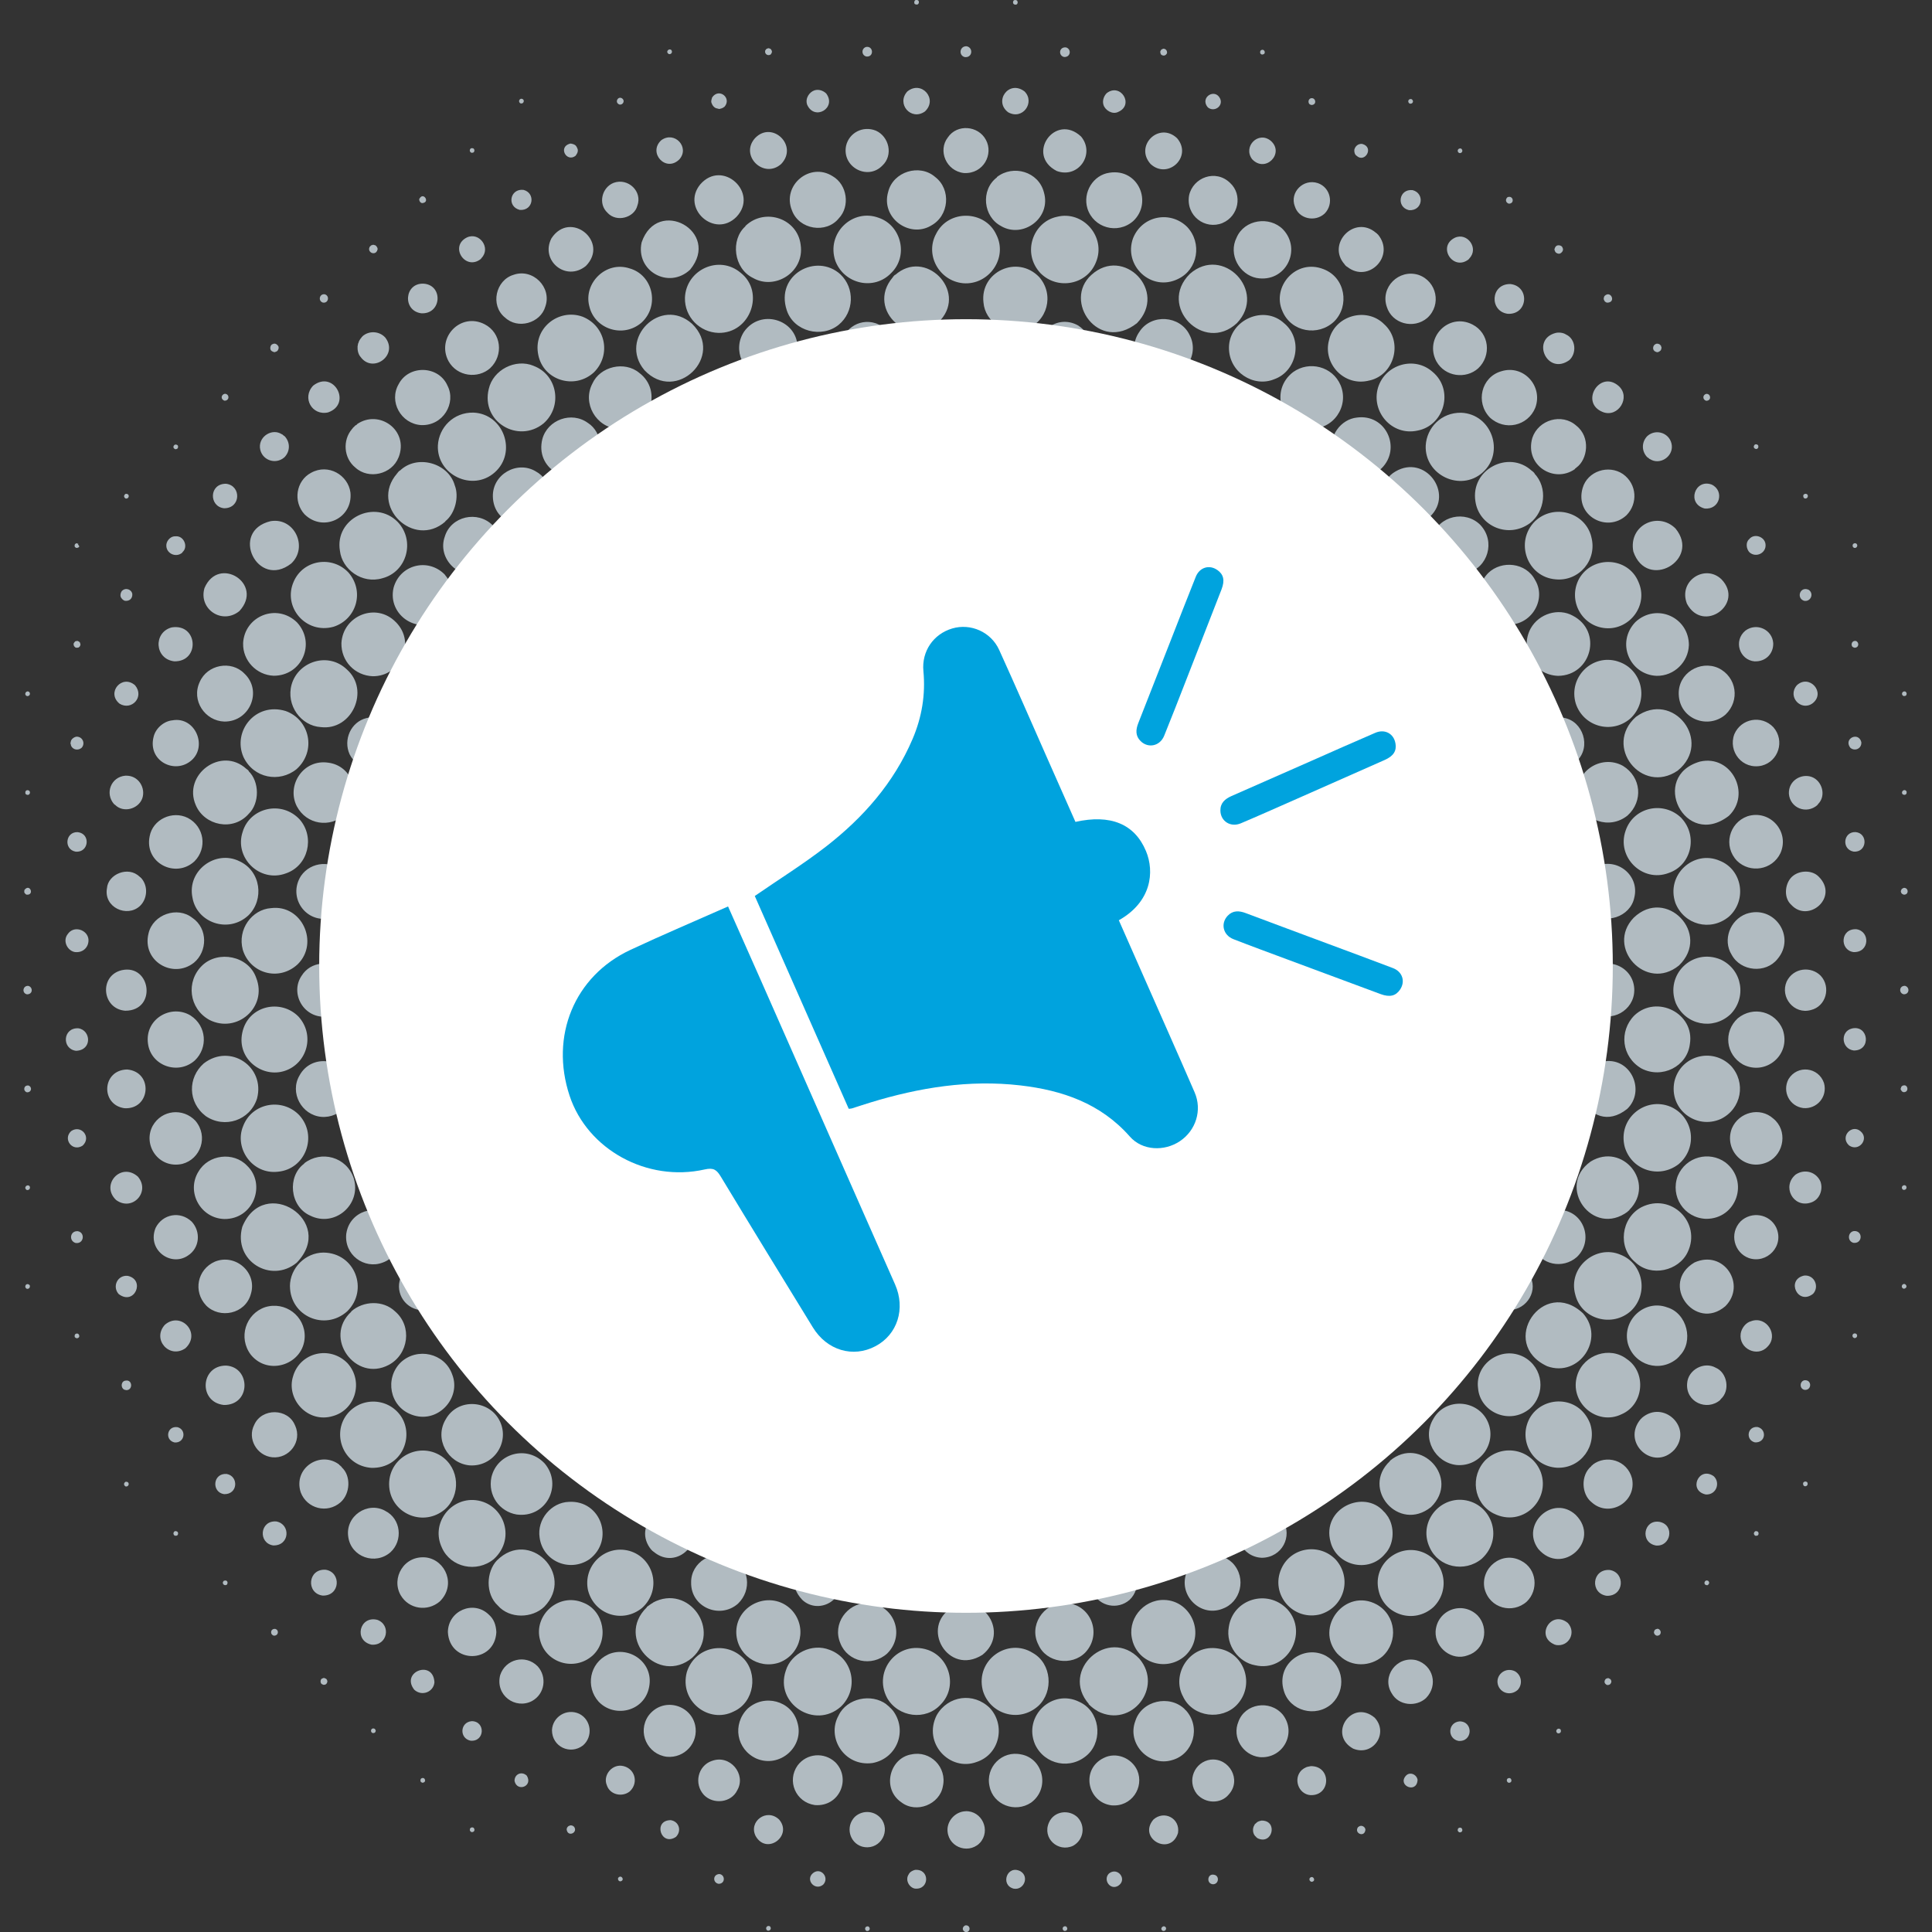
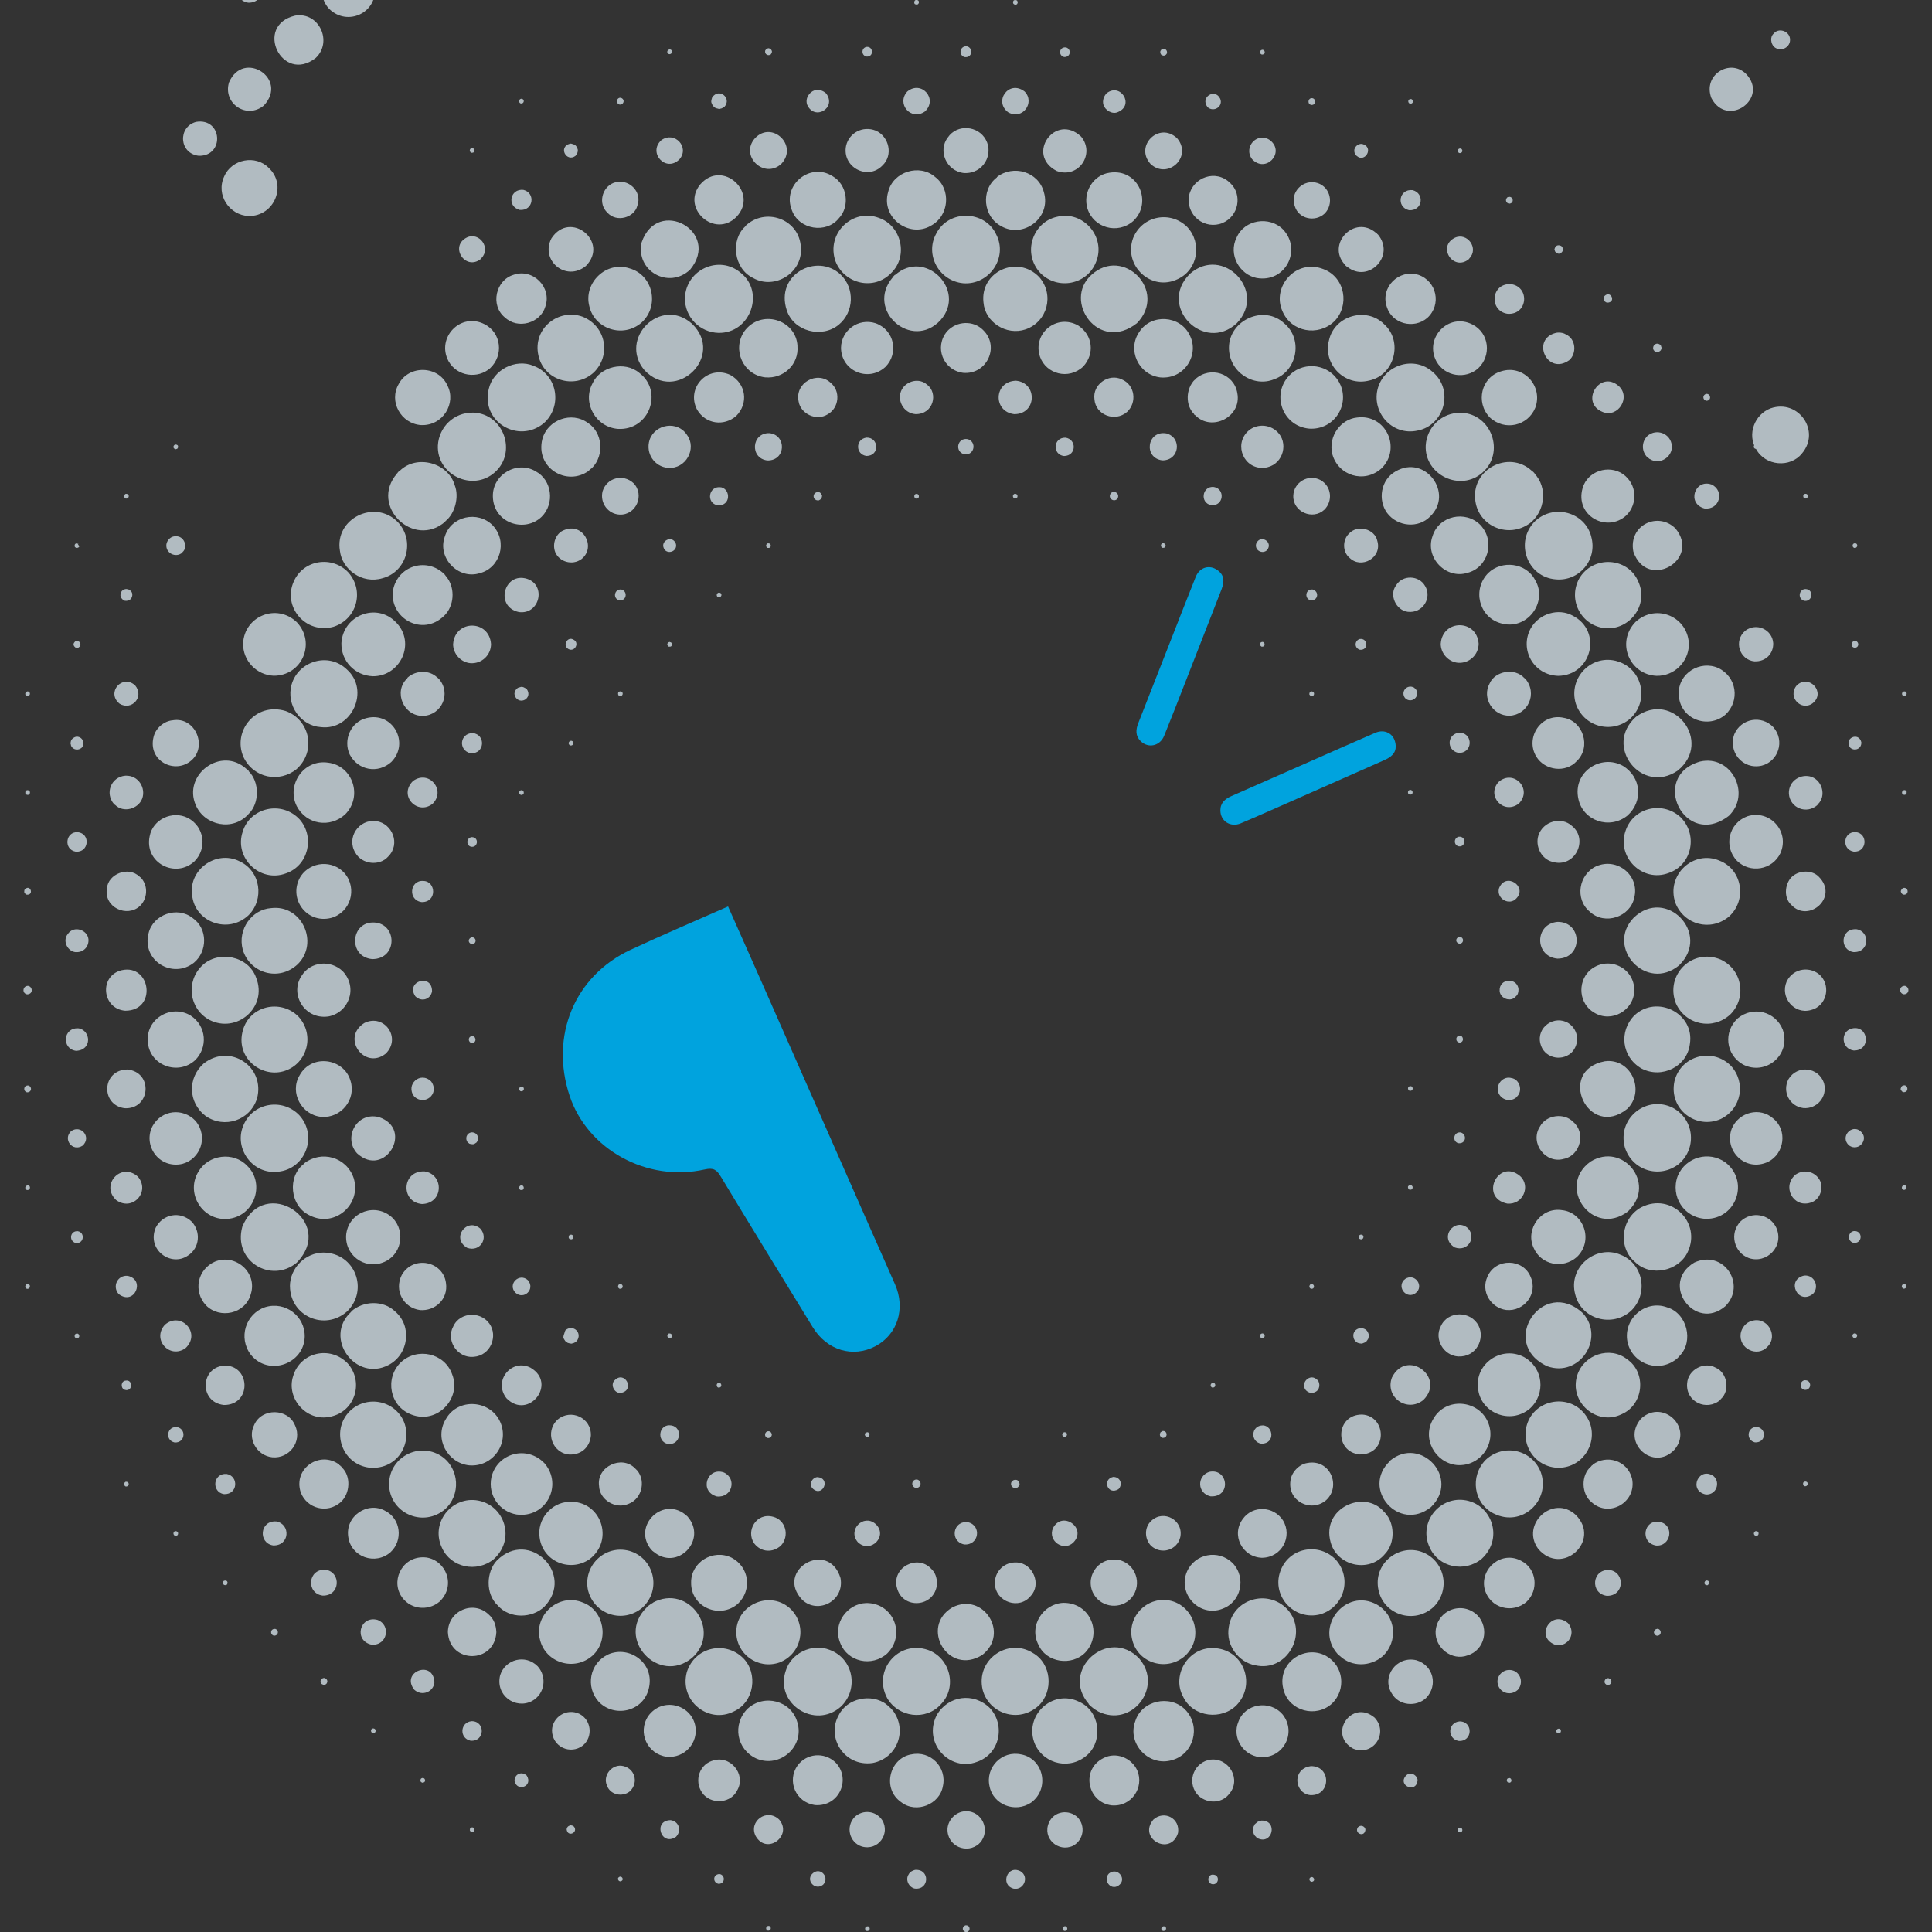
<svg xmlns="http://www.w3.org/2000/svg" id="Layer_2" data-name="Layer 2" viewBox="0 0 460 460">
  <rect x="0" y="0" width="460" height="460" fill="#333333" stroke="none" />
  <defs>
    <style>
      .cls-1 {
        fill: #fff;
      }

      .cls-2 {
        opacity: .7;
      }

      .cls-2, .cls-3 {
        fill: none;
      }

      .cls-4 {
        fill: #e7f5fd;
      }

      .cls-5 {
        fill: #00a3de;
      }
    </style>
  </defs>
  <g id="Layer_3" data-name="Layer 3">
    <g>
      <g>
        <g class="cls-2">
-           <path class="cls-4" d="m80.78,348.73v.08c.18.05.14.15.32.2v.08c.13.03.25.15.28.28,2.22,2.02,2.04,6.23-.28,8.31-3.21,2.8-8.02,1.51-9.49-2.33-1.9-5.79,4.66-10.07,9.18-6.62m31.52,61.07c3.32.01,3.15,4.95-.28,4.65-2.71-.57-2.53-4.4.28-4.65m-11.74,14.66c-.08-.06-.29-.09-.39-.24-.15-.22-.07-.62.08-.75.9-.61,1.46.94.31.99m11.31,11.19c-.05-.47.47-.69.87-.47.44.44.2,1.15-.55,1.02-.09-.13-.23-.13-.28-.32-.05.01-.09-.28-.04-.24m16.15-38.89c2.22,2.47,1.76,6.55-1.38,8.27-3.96,2.04-8.75-1.37-7.57-6.15,1.22-3.83,6.02-5.09,8.94-2.13m-9.69-25.22c7.66-7.64,18.68,3.34,11.27,11.03-2.85,2.76-8.24,2.96-11.07-.28-3.01-2.78-2.76-8.08-.2-10.76m91.73,61.86c1.96,3.25-.96,7.41-4.89,6.27-2.9-.93-3.92-4.7-1.65-7.05,1.92-1.78,5.04-1.51,6.54.79m-84.63-10.6c1.55,2.56-2.34,3.96-2.92,1.26-.03-1.66,1.73-2.4,2.92-1.26m-48.07-23.17c.44,0,.77.73.47,1.1.03.17-.26.21-.28.35-.1.05-.67.17-.71,0-.54-.07-.69-.93-.28-1.34.17-.05.58-.36.79-.12m.2-25.85c3.76.61,3.48,6.29-.75,6.15-3.97-.55-3.54-6.45.75-6.15m25.89,26.79c-.2,2.33-3.01,3.44-4.81,1.77-3.32-4.24,4.51-7.26,4.81-1.77m-1.93-29.71c4.63.67,7.16,6.6,3.19,10.48-2.91,2.49-7.35,1.84-9.3-1.5-2.33-4.06.79-9.6,6.11-8.98m-11.66,14.85c3.32,1.22,2.42,6.19-1.38,5.91-4.31-.94-2.87-6.99,1.38-5.91m-1.1,25.85c.29,0,.54.05.63.32,0,0,.17.37.04.35-.04.39-.4.47-.75.43-.09-.13-.23-.13-.28-.31-.13-.18-.01-.53.12-.67.08-.02.2-.07.24-.12m27.62-27.11c1.23,1.07,1.72,2.46,1.81,4.18-.38,7.58-11.14,7.63-11.54,0,.06-5.13,6.11-7.69,9.73-4.18m69.15,48.82c3.26,3.85-2.94,8.53-5.59,3.94-1.8-3.48,2.64-6.79,5.59-3.94m-2.21,25.41c.48.46.08,1.17-.55,1.02-.74-.4-.18-1.42.55-1.02m-12.02-12.45c1.4.17,1.46,2.33-.2,2.33-1.44-.27-1.39-2.26.2-2.33m6.7-39.36c3.98-3.63,10.37-1.89,11.82,3.11,1.9,5.84-4.13,11.16-9.73,8.75-4.75-2.19-5.76-8.17-2.09-11.86m21.67,1.61c1.97-4.13,7.8-5.35,11.43-2.64-.03.12.11.09.16.16.2.18.53.42.71.67.13,0,.11.15.24.2.11.07.15.29.27.28,3.74,4.72,1.2,11.55-4.73,12.65-6.79.93-11-6.15-8.08-11.31m-60.8-26.87c4.96,1.87,6.27,8.94,2.21,12.61-4.39,3.86-11.15,1.69-12.49-3.74-1.59-5.77,4.36-11.37,10.28-8.87m54.77,64.34c1.85-1.4,3.94,1.14,2.36,2.8-1.98,1.61-4.39-1.23-2.36-2.8m5.2-26.4c3.92,3.86,1.1,10.72-4.81,10.25-4.6-.66-6.73-5.78-4.1-9.46,2.19-2.9,6.31-3.17,8.9-.79m-63.12,15.13c.04-.14.62.02.67.04.06.1.15.15.28.2,1.05,1.38-1.29,2.53-1.69.91-.17-.42.2-1.1.75-1.14m2.17-26.64c2.93,1.44,3.37,5.47.91,7.56-3.01,2.31-7.37.33-7.37-3.66.15-3.13,3.44-5.26,6.46-3.9m6.9-14.11c5.02-2.26,11.3,2.06,9.65,8.28-1.42,5.43-8.24,6.81-11.9,2.96-3.18-3.54-2.16-9.18,2.25-11.23m20.73,16.82c.89,4.19-2.52,7.92-6.74,7.53-4.63-.58-7.07-5.8-4.41-9.73,3.36-4.57,10.06-2.77,11.15,2.21m-17.57,9.65c3.18.36,4.26,4,2.01,6.11-1.76,1.43-4.74.86-5.48-1.5-.91-2.16.98-4.81,3.47-4.61m11.74,12.96c1.97.28,2.7,2.53,1.26,3.98-3.56,2.4-5.56-3.94-1.26-3.98m-12.02,14.58c-.35-.06-.58-.33-.51-.79.73-1.04,1.79.6.51.79m-55.95-88.22c3.77,1.87,4.29,7.07,1.26,9.85-3.63,3.16-9.37,1.15-10.05-3.63-.78-5.01,4.62-8.55,8.79-6.23M6.86,305.82c0,.06.1.07.16.12.05.07-.02.06.08.12.1.51-.2.89-.75.79-.68-.38-.21-1.43.51-1.02m10.09-36.53c2.36-1.6,4.91,1.46,2.72,3.47-2.44,1.58-4.79-1.58-2.72-3.47m1.69-24.47c3.03.42,3.37,5.24-.55,5.36-3.44-.46-3.15-5.53.55-5.36m-.12,48.31c1.82.31,1.48,3.13-.55,2.8-1.64-.53-1.29-2.93.55-2.8m14.3-13c3.08,3.6-1.28,8.4-5.16,5.59-3.83-3.58,1.12-9.15,5.16-5.59m-14.58,38.5c-.11-.06-.31-.12-.43-.28-.09-.27-.03-.57.12-.71.89-.61,1.45.95.31.99m47.32,69.19c.05.07.2.11.32.16.54.49.29,1.49-.67,1.46-1.03-.3-.82-1.75.36-1.61M6.43,236.75c-1.32-.29-.98-2.14.32-2.01,1.08.26,1.17,1.99-.32,2.01m23.96,67.02c4.33.93,1.61,7.2-2.13,4.34-1.57-1.72-.35-4.55,2.13-4.34m-11.9-174.38c.29.04.36.23,0,0m-12.13,83.64c-.09-.1-.11-.03-.2-.08-.11-.14-.19-.21-.31-.32-.05-.09.02-.11-.08-.2.04-.24-.03-.55.16-.67,1.23-1.36,2.29,1.39.43,1.26m.08-47.28c-.91-.33-.18-1.57.55-.95.34.45,0,1.01-.55.95m-.39,23.21c0-.19-.06-.43.04-.51.04-.07.05-.07.08-.16.08-.03.15-.04.16-.12,1.22-.22.94,1.55-.12.99l-.08-.08c-.06-.07.04-.04-.08-.12m.75,69.51c.95.39.7,1.68-.4,1.61-.99-.32-.77-1.77.4-1.61m.24,23.96c.27.44-.06,1.04-.67.91-.87-.55.1-1.51.67-.91m23.25-27.78c6.27.58,5.57,9.59-.67,9.22-5.74-.83-5.36-9.12.67-9.22m23.68,96.3c2.89.52,2.72,4.91-.63,4.81-3.02-.47-2.7-5.05.63-4.81m-.83,25.65c.05-.06.05-.07.08-.16.73-.39,1.2.23.83.83-.37.35-1.09.1-.99-.55.09.02-.01-.14.08-.12m-23.25-47.87c1.73-.35,1.82,2.49,0,2.25.01-.11-.21-.03-.27-.08-1.01-.51-.78-2.07.27-2.17m35.9,33.53c3.46.64,3.23,5.82-.75,5.71-3.63-.57-3.19-6.01.75-5.71m-14.62-61.86c4.87-1.99,10.16,2.55,8.55,7.72-1.31,4.79-7.41,5.97-10.64,2.72-3.14-3.33-2.12-8.58,2.09-10.44M18.48,129.39s-.04,0-.06,0c-.02-.03-.02-.04-.02-.04.03.02.05.03.08.05m44.65,181.83c4.77-1.48,9.55,2.12,9.42,7.09-.2,6.44-8.56,9.44-12.81,4.26-3.1-4.07-1.25-9.78,3.39-11.35m-9.3,13.91c5.88.35,5.98,9.41-.51,9.38-6.11-.64-5.64-9.41.51-9.38m-12.25,39.44c.32-.08.54.02.75.2.03.06,0,.2.08.2,0,.56-.24.73-.79.67-.4-.28-.45-.73-.04-1.06m3.82-122.78c3.78,2.45,4.17,7.63.99,10.68-4.02,3.57-10.45,1.25-11.15-3.98-.84-5.9,5.51-9.55,10.17-6.7m-15.53,111c1.11-.14.93,1.29,0,1.1-.43-.31-.49-.74,0-1.1m16.67-85.93c3.13,3.73,1.2,9.1-3.15,10.24-5.65,1.25-9.48-4.54-7.05-9.06,2.17-3.84,7.24-4.34,10.21-1.18m-4.26,72.93c2.19.63,1.66,3.84-.75,3.63-2.39-.55-1.82-4.04.75-3.63m3.35-48.94c2.21,2.39,1.92,6.28-.91,8.08-4.09,2.79-9.83-1.42-7.68-6.62,1.66-3.27,5.83-4.09,8.59-1.46m-1.5,30.14c-3.79,2.64-8.05-2.12-4.89-5.59,3.79-3.29,8.77,1.98,4.89,5.59m26.12,18.4c1.75,3.84-1.42,7.95-5.44,7.56-3.71-.38-5.99-4.47-4.3-7.72,1.79-4.09,8.1-4,9.73.16m320.49-1.65c.11-.03.09,0,.12-.12,5.18-4.52,12.27,2.3,7.8,7.53-4.98,5.31-12.77-1.7-8-7.33.07.01.1,0,.08-.08m4.41,24.59c3.64.76,2.67,5.94-.87,5.63-3.9-.68-2.97-6.3.87-5.63m-.32,25.49c.87.32.76,1.69-.39,1.61-.09-.1-.09-.03-.2-.08-.13-.12-.39-.28-.4-.51-.15-.23.05-.55.12-.75.08-.12.57-.38.87-.28m11.94-11.39c.03.09.03.1.08.16.09-.02-.01.14.08.12.06.35-.16.55-.39.71-1.22.06-.73-1.6.24-.99m1.22-24.98c1.65,1.48.72,4.49-1.85,4.37-4.3-.91-1.68-6.82,1.85-4.37m.51-25.81c2.72,1.16,3.5,5.43,1.18,7.48-.03.11,0,.09-.12.12v.08c-3.18,2.72-8.25.51-7.88-3.94.19-3.26,4.03-5.32,6.82-3.74m-36.96,86.13c.25.51-.03,1.02-.67.91-.85-.51.03-1.53.67-.91m1.73-25.37c2.1,2.3.22,5.83-2.92,5.24,0-.12-.26-.02-.28-.12-4.62-1.96-.72-8.32,3.19-5.12m1.89-25.73c6.16,6.13-3.24,14.78-8.94,8.08-4.25-5.85,3.54-13.04,8.94-8.08m-15.96,63.79c-.43-.14-.59-.65-.28-.99.96-.62,1.4,1.03.28.99m23.25-24.82c.18,0,.33-.16.55-.08.13.09.33.16.47.27.07.1.07.26.16.32.07.19-.04.57-.12.63-.12.36-.9.58-1.14.24-.5-.33-.41-.92-.04-1.3.08-.06.04.04.12-.08m.79-25.85c3.78.58,3.52,6.29-.71,6.15-4.02-.59-3.53-6.42.71-6.15m-4.37-24.7v-.08c.17-.05.14-.15.32-.2v-.08c3.2-2.47,8.25-1.12,9.38,3.27,1.19,5.66-5.45,9.46-9.61,5.67-2.45-1.91-2.67-6.47-.08-8.59m-18.2,48.82c1.64.94,1.89,3.13.67,4.45-1.88,1.67-4.58.55-4.81-1.77-.16-2.04,2-3.7,4.14-2.68m42.75-97.32c7.02-3.16,12.44,5.31,7.37,10.4-7.21,6.19-15.79-5.39-7.37-10.4m8.2-106.35c-10.48,8.08-19.06-9.42-6.86-12.92,7.5-1.72,12.25,7.75,6.86,12.92m-9.53-40.58c-.13,3.9-3.45,7.33-7.68,7.25-6.43-.28-9.72-7.93-5.04-12.81,4.96-4.62,12.77-1.19,12.73,5.56m-2.68,29.83c-8.53,5.83-17.75-5.85-9.93-12.81,8.86-6.5,18.44,5.92,9.93,12.81m-9.34-44.96c2.5,5.54-2.1,11.51-7.84,11.03-5.64-.46-9.03-6.57-6.3-11.74,3.26-5.73,11.73-5.19,14.14.71m-49.01-50c5.2,4.35,2.77,12.8-3.59,13.99-6.1,1.34-11.14-4.52-9.38-10.29,1.75-5.53,8.7-7.51,12.96-3.7m11.94,23.96c-5.27,4.71-13.88.61-13.56-6.42.24-4.24,3.7-7.9,8.47-7.8,7.24.31,10.43,9.47,5.08,14.22m25.85,15.25c1.57,5.58-2.92,10.72-8.43,10.2-6.85-.52-9.85-8.94-4.96-13.83,4.49-4.25,11.88-2.17,13.4,3.63m44.01,164.46c2.1,4.47-2.23,8.82-6.5,7.33-3.43-1.24-4.76-5.82-1.93-8.75,2.61-2.45,6.83-1.76,8.43,1.42m-4.41,47.56c2.27.55,1.96,3.82-.63,3.66-2.27-.55-1.86-3.87.63-3.66m-.24,24.82c.49-.04.65.71.28.99-.16.12-.39.07-.59.08-.08-.12-.04-.02-.12-.08-.09-.1-.13-.24-.2-.32-.07-.38.31-.83.63-.67m-1.22-50.04c3.63-1.26,6.56,3.39,3.82,6.11-2.38,2.61-6.87.5-6.38-3.11.17-1.22,1.19-2.69,2.56-2.99m4.02-37.95c-5.48,2.62-10.71-2.71-8.67-7.96,1.68-3.87,6.69-5.16,9.85-2.32,3.44,2.77,2.65,8.34-1.18,10.28m-9.38-58.35c-4.41,3.64-10.68,1.91-12.73-3.23-2.34-6.71,4.34-12.77,10.52-10.09,5.38,2.1,6.61,9.36,2.21,13.32m.28,23.33c-4.11,3.74-10.6,2.51-12.92-2.72-2.62-6.77,3.93-13.23,10.68-10.4,5.22,2.44,6.25,9.17,2.25,13.12m12.53,3.58c2.06,5.99-4.08,11.07-9.49,8.28-4.13-2.38-4.68-7.79-1.22-10.99,3.69-3.02,8.98-1.63,10.72,2.72m-206.62,200.04c3.61-.3,3.48,4.83-.04,4.45-1.34-.25-2.37-2.05-1.46-3.39.25-.56.91-.91,1.5-1.06m44.92-26.64c2.89-1.49,6.6-.11,8,2.96,1.71,4.02-1.35,8.75-6.15,8.31-5.76-.75-7.35-8.6-1.85-11.27m-16.35-3.27c-2.85-6.71,4.14-13.32,10.56-10.09,4.84,2.18,5.68,8.95,2.09,12.45-4.04,3.87-10.4,2.55-12.65-2.36m19.82,33.69c-1.89,1.16-3.7-1.41-2.21-2.92,2.08-1.66,4.48,1.43,2.21,2.92m-12.49,9.65c.62.34.39,1.23-.39,1.1-.62-.34-.39-1.23.39-1.1m23.88.4c.03.46-.25.78-.75.71-1.01-.54.28-1.73.75-.71m-7.33-49.25c1.5-4.9,8.19-6.4,11.82-2.8.03.11,0,.09.12.12-.01.06,0,.1.08.08,3.71,4.06,1.77,10.46-3.19,11.86-5.54,1.74-10.87-3.86-8.83-9.26m10.17,26.64c-1.78,5.65-9.64,1.33-5.87-3.19,2.56-2.32,6.44-.3,5.87,3.19m-23.88-3.7c1.9,2.03,1.42,5.35-1.1,6.74-3.57,1.67-7.4-1.82-5.75-5.52,1.2-2.79,4.82-3.22,6.86-1.22m-49.88,25.93c.62.34.38,1.23-.4,1.1-.62-.34-.38-1.23.4-1.1m23.13-27.42c3.94-.17,6.15,4.62,3.43,7.57-.11.03-.09,0-.12.12-2.88,2.68-7.76.67-7.57-3.54.16-2.19,2.05-4.05,4.26-4.14m58.43-12.29c4.39-.47,7.42,4.85,4.26,8.31-1.84,2.25-5.52,2.23-7.57-.12-2.47-3.16-.59-7.68,3.31-8.2m-71.36-1.22c4.57-1.04,8.61,3.04,7.56,7.6-.75,4.29-6.33,6.54-9.89,3.78-4.66-3.18-2.85-10.45,2.33-11.39m26.04,27.82c2.15,1.27.83,4.56-1.61,4.14-3.29-.84-1.57-5.8,1.61-4.14m.2-27.82c5.3,1.04,6.87,8.14,2.33,11.47-3.82,2.55-9.04.49-9.89-3.86-1.05-4.56,2.99-8.64,7.56-7.6m-13.36,40.7c1.27-.21,1.44,1.55.16,1.62-.88-.24-1.01-1.21-.16-1.62m75.57-50.24c3.49,4.41.1,10.65-5.48,10.17-4.06-.5-6.59-4.76-5.04-8.43,1.55-4.34,7.48-5.3,10.52-1.73m22.85-29.55c-1.46-6.41,4.97-11.34,10.64-9.02,5.19,2.17,6.55,8.94,2.44,13-4.63,4.2-11.82,1.83-13.08-3.98m-39.13,67.73c1.31.22,1.13,2.33-.39,2.25-1.57-.24-1.2-2.66.39-2.25m29.95-52.09c-.07.01-.09-.01-.08-.08-.13-.03-.36-.26-.4-.39h-.08c-5.67-6.35,1.85-15.9,9.34-11.78,4.57,2.61,5.16,8.82,1.34,12.33-2.89,2.47-7.34,2.58-10.13-.08m18.17.99c4.06,1.21,5.26,6,2.32,9.02-2.3,2.15-6.51,1.89-8.2-1.18-2.42-3.92,1.16-8.92,5.87-7.84m9.89,40.43c-.05-.47.47-.69.87-.47.44.44.2,1.15-.55,1.02-.09-.13-.23-.13-.28-.32-.05.01-.09-.28-.04-.24m.43-25.85c3.32.01,3.15,4.95-.28,4.65-2.71-.57-2.53-4.4.28-4.65m4.33-25.18c2.77,2.98,1.7,8.2-2.4,9.46-3.72,1.41-7.8-1.76-7.64-5.67.31-5.16,6.41-7.44,10.05-3.78m-14.34,39.09c-.17,3.37-4.79,1.42-2.84-.91.96-1.16,2.65-.37,2.84.91m-21.79-29.51c4.28,2.42,4.8,8.08,1.42,11.35-3.88,3.5-10.09,1.73-11.47-3.03-1.98-6.43,4.78-11.17,10.05-8.32m-16.63,39.8c.35-.42.83-.48,1.26-.59,4.02-.05,2.6,5.98-.99,4.18,0-.1-.13-.05-.12-.12-.05-.07-.18-.04-.16-.16-.89-.63-.94-2.1-.43-2.8,0-.23.3-.35.43-.51m63.08-62.45c3.85,1.94,4.15,7.06,1.34,9.73-3.32,2.98-8.85,1.66-10.05-3.11-1.03-4.9,4.13-9.08,8.71-6.62m-49.88,76.44c-.37-.07-.68-.46-.43-.91.81-.81,1.62.8.43.91m15.01-39.08c3.43,3.69-.38,9.32-5.12,7.37-6.11-3.38-.33-11.95,5.12-7.37m-17.1,12.25c.17-.02.23-.23.43-.24.39-.31.96-.37,1.46-.47,4.95-.08,4.85,7.13-.12,6.9-2.88-.26-4.12-4.01-2.01-5.99.17-.05.14-.12.24-.2m13.32,13.71c0-.09.22-.09.24-.16.76-.26,1.54.5,1.3,1.14-.4,1.63-2.75.47-1.69-.91.09-.02.1-.03.16-.08m109.18-243.23c-2.59,2.26-6.49.72-6.78-2.68-.15-3.2,3.01-4.91,5.44-4.02,2.52.94,3.49,4.51,1.5,6.46.02.13-.18.1-.16.24m-92.87-116c-3.27,2.79-8.42,1.38-9.65-2.64-1.59-4.63,2.87-9.08,7.56-7.6,4.32,1.5,5.55,7.08,2.09,10.24m-4.37-25.65c-3.09-.72-2.41-5.14.87-4.77,2.92.75,2.43,4.99-.87,4.77m-9.38,40.54c-6.02,1.62-11.21-4.04-9.65-9.61,1.32-5.85,8.94-7.99,13.12-3.78,4.56,4.1,2.49,12.05-3.47,13.4m-5.28-27.03c-.15-.04-.63-.48-.67-.63-4.34-4.87,2.37-11.89,7.48-7.49.07-.01.09.01.08.08.21.02.22.3.36.28,4.28,5.13-2.24,11.71-7.25,7.76m14.82-38.89c-.63-.39-.3-1.27.47-1.06.64.43.26,1.23-.47,1.06m11.86,11.78c-.68-.23-.5-1.24.36-1.1.6.39.32,1.18-.36,1.1m-5.48,49.61c-2.98-5.58,2.87-11.73,8.59-8.79,4.01,2.05,4.56,7.41,1.34,10.44-2.91,2.6-7.86,2.04-9.93-1.66m29.35-25.65c-.54.04-.61-.11-.95-.28-.02-.09-.03-.1-.08-.16-.13-.06-.09-.32-.2-.39-.11-.34.25-.89.4-.99.44-.36,1.37-.14,1.5.39.36.63-.19,1.25-.67,1.42m-16.67,38.97c-3.42-3.57-2.02-9.56,2.72-10.95,5.36-1.71,10.07,3.58,8.12,8.71-1.76,4.28-7.26,5.61-10.84,2.25m18.91-13.59c-5.22,3.68-9.12-4.94-3.23-6.5.71-.19,1.82-.09,2.48.36,2.38,1.06,2.62,4.53.75,6.15m-14.58-11.07c-4.45-.56-4.17-7.16.59-7.09,4.67.51,4.25,7.31-.59,7.09m-9.3-13.08v.08c-3.71,2.97-7.62-3.02-3.31-5.12,2.96-1.35,5.77,2.54,3.43,4.93-.03.11,0,.09-.12.12m-26.71-24.55c-.42-.27-.61-.86-.55-1.46.2-.78.84-1.45,1.85-1.38,2.97.76.68,4.65-1.3,2.84m36.21,11.39c-.73-.25-.88-1.02-.28-1.54,1.41-.52,1.75,1.6.28,1.54m-61.11-10.6c-2.22-3.03,1.52-6.77,4.45-4.37,3.38,2.95-1.25,7.79-4.45,4.37m-39.2,11.74c-1.16-3.85,1.4-7.99,5.28-8.51,6.89-1.06,10.28,7.14,5.63,11.51-3.73,3.26-9.45,1.63-10.91-2.99m-20.49,4.22c-4.35-2.22-4.98-8.65-1.06-11.62v-.08c3.89-3.04,9.93-1.29,11.19,3.63,1.8,6.12-4.95,11.04-10.13,8.08m35.54-14.81c-3.93-4.35,2.03-10.19,6.3-6.15,3.75,4.4-2.18,9.93-6.3,6.15m-7.72-12.41c-1.37.69-3.12-.39-3.51-1.69-.3-1.01.08-2.05.75-2.76,3.3-2.6,6.66,2.77,2.76,4.45m-12.88-13.08c-1.4-.3-1.26-2.42.43-2.29,1.39.39,1.15,2.38-.43,2.29m27.15,52.84c-6.42,3.18-13.12-3.22-10.72-9.73,2.21-5.42,8.94-6.57,12.88-2.64,3.59,3.82,2.56,10.13-2.17,12.37m-28.88-25.69c-7.53-3.86-.35-13.97,5.79-8.2,3.41,4.12-.62,10.08-5.79,8.2m24.82-27.74c-.2-.3-.28-.82,0-1.02,0-.24.39-.24.51-.36.62-.02.99.47.91,1.06-.28.6-.87.77-1.42.32m35.74,12.02s-.05-.04-.08-.08c-.16.06-.18-.13-.31-.12l-.08-.08c-.28-.47-.18-.97.24-1.26,1.26-.54,1.81,1.56.24,1.54m-3.9,24.11c-1.26-3.32,2.03-6.65,5.48-5.51,3.03,1.04,3.88,4.96,1.62,7.25-2.29,2.12-6.19,1.26-7.09-1.73m-9.14,17.06c-3.99-.8-6.78-5.55-4.73-9.61,1.86-4.35,7.84-5.18,11.03-1.97,4.59,4.8.67,12.84-6.3,11.58m-8.08-13.08c-4.15,1.69-8.79-1.72-7.96-6.58.94-4.29,6.35-6.31,9.77-2.96,3.02,2.79,2.03,7.93-1.81,9.53m-3.51-27.54c.01-.07-.01-.1-.08-.08-1.8-2.35,1.83-4.55,3.03-1.97.77,1.78-1.44,3.32-2.96,2.05m12.84-12.57c-.12-.09-.16-.13-.28-.2-.14-.19-.09-.52,0-.71.9-.84,1.61.99.28.91M18.09,130.44c-.06-.09-.17-.12-.24-.2-.05-.07.02-.06-.08-.12-.02-.29-.01-.6.32-.71.02-.02.25-.11.32-.04,0,0,.01,0,.02,0,.04.06.14.23.45.71-.13.35-.45.39-.79.36m299.57-53.9c-3.79,3.61-10.22,2.58-12.33-2.48-2.58-5.76,3.21-12.59,9.81-9.97,5.18,1.97,6.25,8.73,2.52,12.45m113.48,163.95c-3.98,1.1-7.36-3.03-5.75-6.78,1.64-3.4,5.88-3.68,8.12-1.38,2.49,2.7,1.27,7.31-2.37,8.16m-4.65-25.06c-2-1.8-1.46-5.47.43-6.9,1.68-1.34,4.57-1.4,6.11.2,4.9,4.88-2.44,11.16-6.54,6.7m14.93-84.99c-.34-.23-.41-.49-.24-.87.06-.08.18-.11.24-.2.06-.01.17.04.16-.04.98,0,.74,1.34-.16,1.1m-112.49-18.91c-4.13,3.69-10.29,1.72-11.7-3.35-1.08-4.39,2.09-8.36,5.83-8.75,6.92-.95,10.71,7.34,5.87,12.1m100.59,31.52c-1.91-.67-.9-3.56,1.14-2.6,1.32.94.43,2.93-1.14,2.6m11.98,11.19s-.05-.04-.08-.08c-.17.06-.18-.13-.32-.12l-.08-.08c-.41-.59,0-1.5.87-1.34.86.35.73,1.67-.4,1.61m-11.78-35.54c-.35-.13-.39-.45-.35-.79.21-.36.72-.46,1.02-.08.21.49-.13.97-.67.87m1.85,48.78c-2.72,1.96-6.08-1.55-3.74-4.3,2.96-2.77,7,1.76,3.74,4.3m22.3-1.93l-.08.08c-.08.06-.04-.04-.12.08-.13.01-.26.03-.39.04-.71-.25-.44-1.26.35-1.1.18.13.44.37.32.59.04.15-.07.2-.08.32m-.63,47.48s-.05-.04-.08-.08c-.27-.02-.29-.21-.47-.32-.03-.07,0-.24-.08-.24-.08-.22.06-.44.12-.55.03-.26.42-.32.51-.43,1.24-.15,1.35,1.73,0,1.61m-12.69-34.99c-1.66-2.21,2-3.9,2.64-1.3.09,1.6-1.65,2.22-2.64,1.3m13.32,11.03l-.08.08c-.08.06-.04-.04-.12.08-.27.08-.44,0-.63-.08-.43-.44,0-1.16.63-.99,0,.08.08.08.16.12.04.08.04.15.12.16.06.2-.02.34,0,.51-.06.02-.09.05-.08.12m-.28,45.67c1.19.33,1.05,2.05-.31,2.01-1.21-.25-1.13-2.06.31-2.01m-12.25-31.96c-2.88-.51-2.52-4.75.47-4.65,3.06.29,2.77,4.92-.47,4.65m-.04,23.92c-3.31-.48-3.15-5.64.71-5.44,3.36.51,3.14,5.63-.71,5.44m-59.65-128.57c-5.62-2.2-.74-10.19,3.78-6.19,2.92,2.65-.1,7.6-3.78,6.19m7.25,33.21c-1.21-6.34,5.94-9.61,10.05-5.48,6.11,7.48-6.81,14.9-10.05,5.48m4.02-21.99c-.15-.04-.27-.11-.36-.24-.11-.08-.16-.06-.24-.2h-.08c-1.42-1.45-1.42-3.64,0-5.08,2.17-1.91,5.59-.6,5.83,2.33.19,2.75-2.97,4.6-5.16,3.19m13.36-13.91c-.96-.25-.91-1.47.04-1.65,1.07-.02,1.25,1.64-.04,1.65m-.39,25.65c-4.35-1.13-2.36-7.14,1.65-5.71,3.12,1.46,1.99,6.07-1.65,5.71m-23.29-49.01c-.09-.1-.1-.03-.2-.08-.04-.06-.16-.15-.24-.16-.06-.05-.25-.42-.28-.51-.09-.26.08-.71.16-.83,1.51-1.52,2.92,1.64.55,1.58m11.86,11.78c-.08-.11-.34-.07-.4-.2-.06-.05-.07-.05-.16-.08-.03-.08-.04-.16-.12-.16-.43-.69.1-1.66.98-1.58,0,.1.3.04.4.16.12.07.24.25.35.35.03.14.05.31.12.4.03.24-.12.38-.12.59-.11.2-.65.64-1.06.51m-17.61,32.39c1.15-4.07,6.2-5.68,9.61-3.35,3.37,2.4,3.58,7.04.83,9.81-4.63,4.29-12.33.11-10.44-6.46m22.89,49.09c-.19-5.04,5.1-8.19,9.42-6.26,4.43,2.12,5.19,7.8,1.73,11.07-4.07,3.58-10.96,1.19-11.15-4.81m19.78,16.98c-4.62,1.06-8.09-3.37-6.54-7.49,1.6-3.73,6.45-4.64,9.3-1.65,2.81,3.24,1.17,8.14-2.76,9.14m-5.91,22.66c-3.32-3.47-1.92-9.01,2.48-10.6,5.29-1.69,10.13,3.56,7.88,8.75-1.95,4.11-7.28,4.88-10.36,1.85m4.22-47.48c-3.64-.31-5.12-4.93-2.21-7.33,2.68-1.98,6.4-.24,6.62,2.99.08,2.47-1.77,4.43-4.41,4.33m.32-50.55c-.36-.07-.7-.37-.47-.83.21-.43.7-.36.98-.04.12.42,0,.83-.51.87m-5.83,120.37c-2.13-3.47-.4-8.22,3.47-9.69,6.67-2.29,11.98,5.47,7.45,10.76-2.75,3.45-8.71,3.03-10.91-1.06m4.25-95.79c-.75-.79-.96-2.35-.08-3.11,1.16-1.49,3.67-.66,3.9,1.14.28,2.12-2.25,3.38-3.82,1.97m-14.89,12.22c-2.11-5.49,4.38-9.51,8.23-5.79,5.6,5.84-4.39,13.04-8.23,5.79m-26.32-32.39s0,.05-.35.28v.08c-4.98,3.49-12.04-.93-10.13-7.45,1.44-4.28,7.02-5.98,10.48-2.88,3.45,2.71,2.68,8.06,0,9.97m-326.64,28.68c3.37-7.9,14.27-.98,8.31,5.48-4.11,3.35-9.78-.48-8.31-5.48m-7.17,17.45c-4.75-.54-5.05-6.92-.63-8.08,6.26-.99,6.8,8.17.63,8.08m20.37-50.91c-.19-2.75,2.97-4.6,5.16-3.19.15.04.27.11.35.24.12.08.16.06.24.2h.08c1.42,1.45,1.42,3.64,0,5.08-2.17,1.91-5.59.6-5.83-2.33m-3.74,53.78c4.43,4.1,1.37,11.53-4.73,11.47-4.63-.15-7.92-5.03-5.87-9.42,1.8-4.18,7.51-5.21,10.6-2.05m-4.81-39.32c-3.62-.4-3.59-5.91.51-5.83,3.65.46,3.52,5.87-.51,5.83m16,13.16c-8,6.24-14.82-7.73-4.89-10.09,5.74-.94,8.98,6.27,4.89,10.09m-15.88-38.77c-1.02-.34-.8-1.48.08-1.65,1.15.05,1.15,1.67-.08,1.65m12.45-11.78c-.06.13-.32.09-.39.2-.34.11-.89-.25-.99-.39-.35-.44-.14-1.37.39-1.5.63-.36,1.25.19,1.42.67.04.54-.11.61-.28.95-.09.03-.1.03-.16.08m29,25.26c-1.58,4.07-7.12,5.35-10.28,2.44-2.83-2.28-3.05-6.56-.83-9.14-.01-.07.01-.09.08-.08.16-.33.53-.52.75-.83.13-.04.17-.12.08,0-.08.06-.08.07-.08.09.03-.04.06-.07.08-.09.05-.04.14-.1.28-.19v-.08c5.27-3.67,12.46,1.44,9.93,7.88m-9.1-23.96c-.54-.67-.72-1.58-.67-2.48.1-.26.05-.69.24-.87-.01-.23.17-.36.2-.55l.08-.08c.04-.25.44-.51.47-.71.08,0,.15-.09.16-.16,1.56-1.41,4.03-1.27,5.44.28,3.25,4.21-3,8.7-5.91,4.57m14.66-36.56c-.08-.09-.09-.03-.2-.08-.31-.18-.54-.57-.43-.99.08.02,0-.1.08-.08.91-1.57,2.59,1.03.55,1.14m-23.6,23.68c-1.22-.38-.82-2.18.47-1.97,1.22.38.85,2.2-.47,1.97m12.81-12.18c-.05.06-.05.07-.08.16-.08.03-.16.04-.16.12-.69.43-1.66-.1-1.57-.99.09,0,.03-.3.16-.39.07-.12.25-.24.36-.36.14-.03.3-.05.39-.12.24-.03.38.12.59.12.2.11.64.65.51,1.06-.1.08-.07.34-.2.39m-11.58,38.34c-3.81.86-6.29-3.5-3.54-6.38,4.94-3.84,9.31,4.4,3.54,6.38m-5.55,24.31c-2.87-3.08-2.06-8.05,1.5-9.93,4.14-2.3,8.84.57,9.38,4.69.62,6.14-6.5,9.49-10.87,5.24m27.74-47.91c-4.56-.6-4.04-7.3.59-7.05,4.67.36,4.26,7.31-.59,7.05M17.98,226.7c-1.89-.2-3.17-2.66-1.85-4.3,1.42-2.12,4.67-1.06,4.93,1.22.15,1.81-1.23,3.23-3.07,3.07m11.9-108c-.43-.29-.49-.75,0-1.1,1.11-.14.93,1.29,0,1.1m-.2,24.35c-.06-.07-.07-.04-.16-.08-.31-.12-.65-.53-.79-.83-.14-.45-.04-.95.24-1.38.87-.95,2.32-.46,2.52.67.08,1.12-.73,1.78-1.81,1.62m-1.22,24.51c-3.26-2.65.62-7.13,3.7-4.37,2.28,2.78-.85,6.1-3.7,4.37m-10.44,35.23c-2.93-.51-2.47-4.78.47-4.65,3.14.36,2.68,4.91-.47,4.65m.95-48.82c-.1.02-.17.12-.24.2-.22.01-.27.08-.55.08-.09-.11-.12-.02-.24-.08-.15-.16-.42-.33-.4-.63-.15-.31.16-.59.36-.83.06-.04.49-.13.63-.08.12.1.31.14.47.32.05.22.21.45.12.71-.07.05-.11.2-.16.31m-1.97,23.76c-.03-.16-.14-.24-.12-.39-.02-.09-.2-.49-.04-.59-.01-.73.79-1.24,1.34-1.34,1.51-.06,2.18,1.65,1.26,2.64-.79.69-1.92.52-2.44-.32m10.4,13.91c-.13.02-.1-.18-.24-.16-2.26-2.59-.72-6.49,2.68-6.78,3.2-.15,4.91,3.01,4.02,5.44-.94,2.51-4.5,3.49-6.46,1.5m13.75-20.14c5.33-.86,8.26,6.12,4.49,9.5-3.94,3.53-10.57.22-9.06-5.59.5-2.06,2.53-3.76,4.57-3.9m3.58,23.25c3.93,2.07,4.66,7.21,1.58,10.32-4.48,4.17-11.98.44-10.68-5.95.74-4.05,5.43-6.22,9.1-4.37m-2.4-88.1c-.06.24-.28.24-.51.32-1.06-.26-.34-1.64.51-.91.04.18.12.28.04.47-.04.1.04.04-.04.12m-16.86,104.81c.25-3.32,5.09-5.36,7.76-2.72.07-.01.09.01.08.08.19.01.14.22.28.2,1.81,2.04,1.44,5.08-.28,6.7-3.06,2.84-8.68.34-7.84-4.26m17.97-79.91c-1.57,1.41-4.1.15-3.82-1.97.15-.96,1.06-1.97,2.21-1.89,1.99-.16,3.05,2.56,1.61,3.78v.08Zm-13.63,109.1c-5.55-.44-6.29-8.34-.83-9.65,6.97-1.55,8.45,9.67.83,9.65m16-22.11c3.74,2.55,3.58,8.02.36,10.68-5.02,3.95-12.47-.41-10.8-7.01,1.07-4.53,6.92-6.49,10.44-3.66M171.96,25.71c-.08.16-.4.08-.47.2-.23.08-.57-.03-.71-.08-.72-.09-1.17-.74-1.38-1.34-.16-.46.07-.96.16-1.3,1.64-2.37,4.76.16,2.92,2.25-.23.06-.28.27-.51.28m20.21-.79c-.53-1.52.53-3.03,1.77-3.43,1.01-.3,2.05.08,2.76.75,2.58,3.46-2.79,6.62-4.53,2.68m7.52,27.07c-2.96,3.68-9.46,2.72-11.15-1.93-2.43-5.99,4.34-11.54,9.69-8.12,3.49,2,4.22,7.2,1.46,10.05m40.35-25.26c-3.54-2.62.16-7.84,3.9-4.96,2.55,2.59-.45,6.88-3.9,4.96m-49.41,31.6c.93,6.44-6.12,10.83-11.35,7.84-4.65-2.25-5.38-9.1-1.85-12.26,0-.03,0-.05.12-.2,4.58-4.3,12.34-1.73,13.08,4.61m-23.92-14.42c5.31-6.13,14.06,1.99,8.63,7.72-5.19,5.25-13.27-2.05-8.63-7.72m15.45-31.84c.08-.12.18-.31.36-.47.09-.04.29,0,.31-.12.11-.03.5.09.55.12.02.06.05.09.12.08.09.06.11.23.2.28.05.11-.02.11.08.2.04.4-.14.58-.27.79-.62.45-1.51-.02-1.34-.87m24.11,1.38c-1.25-.3-1.23-1.98-.04-2.29,1.73-.25,1.89,2.45.04,2.29m-26.52,19.43c4.06-4.27,10.39,1.77,6.23,6.15-4.12,3.68-9.97-1.98-6.23-6.15m49.76,8.31c-4.28-.46-6.26-5.38-3.86-8.47,2.2-3.28,7.25-2.84,9.06.55,1.87,3.39-.53,8.15-5.2,7.92m-129.28,60.01c-4.79-.32-7.74-5.62-5.32-9.77,2.42-4.64,9.53-4.43,11.62.39,2.12,4.1-1.02,9.61-6.3,9.38M242.17.97c-.1.03-.11.04-.16.12-.68.12-.99-.34-.71-.91.25-.27.61-.2.87-.04.09.16.21.51.08.67-.04.07-.06.07-.08.16m-20.57,52.8c-5.17,2.96-11.92-1.96-10.13-8.08,1.18-4.87,7.52-6.77,11.19-3.55,3.87,2.95,3.36,9.3-1.06,11.62m-2.92-52.92c-.13.35-.62.27-.87.12-.03-.1-.04-.11-.12-.16-.02-.34-.02-.6.28-.79.3-.05.51-.03.71.16.06.08-.04.04.08.12.01.18.07.5-.08.55m-17.22,33.81c.73-3.02,3.97-4.79,7.09-3.54,3.14,1.4,4.19,5.84,1.54,8.31-3.53,3.65-9.73.33-8.63-4.77m14.58-12.88c3.37-2.73,7.34,1.81,4.18,4.77-3.3,2.33-6.88-1.84-4.18-4.77m13.59-8.19c-.08-.09-.09-.03-.2-.08-1.28-.66-.77-2.6.75-2.48,1.62.34,1.37,2.85-.55,2.56m-105.71,11.03c-.51-.29-.39-.94.12-1.1,1.01-.03.81,1.33-.12,1.1m14.78,50.79c5.6,2.24,6.86,9.19,2.68,13.28-4.58,4.17-11.95,1.88-13.2-4.1-1.39-6.38,4.81-11.24,10.52-9.18m-18.52.16c-3.51-2.91-2.15-8.86,2.09-10.13,4.6-1.62,9.19,2.98,7.57,7.56-1.13,3.94-6.58,5.54-9.65,2.56m3.58-25.57c-3.17-.79-2.36-5.14.87-4.77,2.92.73,2.39,5.01-.87,4.77m-7.05,37.67c-2.91,2.6-7.86,2.04-9.93-1.66-2.98-5.58,2.87-11.73,8.59-8.79,4.01,2.05,4.56,7.41,1.34,10.44m-4.06-51.3l-.39.04c-.45-.17-.58-.71-.16-1.06.27-.07.68-.09.79.27.12.12.05.53-.12.67-.08.06-.04-.04-.12.08m1.85,25.22v.08c-3.71,2.97-7.62-3.02-3.31-5.12,2.96-1.35,5.76,2.54,3.43,4.93-.03.11,0,.09-.12.12m49.8,2.64c-5.1,4.78-13.03.29-11.54-6.5,3.77-11,19-2.55,11.54,6.5m-19.66-13.55c-2.31-2.11-1.36-6.03,1.46-7.13,3.44-1.25,6.93,2.06,5.63,5.48-.73,2.82-4.92,4.02-7.09,1.66m14.62-37.79c-.06-.09-.16-.02-.16-.12-.67-.5.21-1.36.75-.83.35.5-.05,1.06-.59.95m-1.81,20.49c3.2-2.27,6.81,1.73,4.3,4.57-3.21,3.21-7.58-1.58-4.3-4.57m-9.93-8.47c-1.39-.46-.28-2.34.75-1.34.5.55.03,1.43-.75,1.34m-16.23,31.84c4.48-6.82,13.86.82,8.2,6.58-4.74,3.87-10.94-1.3-8.2-6.58m4.41-22.54c.21-.06.47.04.59.08.09,0,.22,0,.24.08.62.13.88.79,1.02,1.22.1.68-.23,1.12-.55,1.54-2.14,1.58-4.18-2.13-1.3-2.92m14.22,29.71c5.53,1.56,7.22,8.91,2.8,12.92-4.41,3.78-11.17,1.49-12.41-3.9-1.46-5.47,3.93-10.91,9.61-9.02m19.54,355.37c4.33-1.66,8.28,3.17,6.07,6.97-1.41,2.97-5.64,3.46-7.92,1.14-2.46-2.67-1.46-6.96,1.85-8.12M307.93,118.03c.09-3.19,3.56-5.27,6.46-3.74,2.73,1.53,2.95,5.06.95,7.05-2.8,2.62-7.55.51-7.41-3.31m7.8,239.17c-3.58,3.03-9.22.23-8.47-4.69.22-1.97,2.07-3.91,4.02-4.18,5.46-1.02,8.11,5.56,4.45,8.87m-3.62-50.36c-.44-.21-.47-.73-.08-1.06,1.05-.31,1.14,1.27.08,1.06m7.09-215.1c2.06,4.97-1.7,10.66-7.45,10.32-6.85-.61-9.42-9.21-3.86-13.47,3.8-2.73,9.38-1.4,11.31,3.15m-6.46,73.84c-.09.03-.1.04-.16.08.02.09-.14-.01-.12.08-.36.06-.55-.16-.71-.4-.06-1.22,1.6-.72.99.24m-23.48,163.87c.26.52-.05,1.01-.67.91-.83-.48,0-1.57.67-.91m23.28-189.09c1.68.49,1.28,2.79-.55,2.56-1.5-.45-1.14-2.75.55-2.56m-12.1,230.54c-4.67-.17-7.41-5.47-4.49-9.3,2.37-3.25,7.3-3,9.5.36,2.37,3.82-.21,8.89-5,8.94m-2.76-268.68c2.34-1.57,5.63-.97,7.21,1.57,1.83,3.1-.17,7.8-4.73,7.61-4.6-.37-6.41-6.34-2.48-9.18m-9.45,39.28c.09.02-.01-.14.08-.12.05-.06.05-.07.08-.16.73-.39,1.2.23.83.83-.37.35-1.09.1-.99-.55m10.84-12.02c.92-2.4,4.19-.46,2.6,1.5-1.07,1.04-2.99.1-2.6-1.5m1.3,214.27c-2.78-.38-2.57-4.4.35-4.37,2.45.16,2.95,4.29-.35,4.37m-.04-189.8c-.35-.26-.42-.54-.2-.95,1-.72,1.45,1.16.2.95m.47,164.58c0,.09-.29.05-.36.04-.16.04-.16-.08-.31-.12-.53-.85.66-1.37.99-.55-.02.26-.03.56-.32.63m12.88,10.01c.73.82.59,2.49-.63,2.92-.72.42-1.72.12-2.28-.63-1.14-1.76,1.27-3.95,2.84-2.29h.08Zm57.01,20.92c-5.89-.36-9.28-6.64-6.5-11.78,3.04-5.43,11.68-5.62,14.38,1.22,1.79,5.2-2.12,10.81-7.88,10.56m-15.05,10.91c-4.86-2.48-5.68-8.92-1.93-12.77,4.22-3.99,11.1-2.52,13.16,2.99,2.33,6.62-4.47,13.19-11.23,9.77m-2.88,10.8c-4.06,3.34-10.26,2.03-12.37-2.72-2.62-5.57,1.74-11.5,7.41-11.35,7.09.28,10.56,8.95,4.96,14.07m33.33-34.44c-5.92,2.9-12.6-2.89-10.56-9.3,1.6-4.93,7.76-6.96,11.82-3.82,4.76,3.22,4,10.87-1.26,13.12m25.97-83.02c3.75,4.03,2.58,10.33-2.37,12.73-5.85,2.59-12.39-2.31-11.03-8.94,1.46-6.16,8.99-8.17,13.4-3.78m-5.91,36.49c-5.21-.22-8.51-5.36-6.7-10.21,1.95-4.62,7.51-6,11.35-3.23,5.77,4.45,2.66,13.53-4.65,13.44m-16.82,10.32c-4.23-3.47-3.38-10.49,1.46-13.08,7.14-3.61,14.38,3.71,11.03,10.68-2.11,4.51-8.77,6.01-12.49,2.4m-65.37-5.44c-.04-.05-.19-.08-.28-.12-.48-.55.1-1.32.79-.87.03.09.04.09.08.16.1.03.04.25.08.35-.05.05-.08.19-.12.28-.03.04-.41.28-.55.2m-2.84-167.97c2.07-2.35,6.28-1.16,6.82,1.73,1.14,3.92-3.8,6.75-6.62,3.98-1.72-1.42-1.68-4.26-.2-5.71m2.64,219.19c-6.16-.6-5.8-9.57.59-9.5,5.85.39,6.1,9.51-.59,9.5m7.17,1.58v-.08c7.23-6.08,16.87,4.12,9.77,11.03-7.64,6.12-16.74-4.39-9.77-10.95m-5.52-31.13c.02.09.03.1.08.16.22.18.27.58.39.79.1.31-.11,1.08-.2,1.22-.12.03-.11.21-.2.24-.05.06-.06.07-.08.16-.06-.01-.09,0-.08.08-.09.02-.1.03-.16.08-.18.22-.59.27-.79.4-.31.1-1.08-.11-1.22-.2-.03-.06-.15-.15-.24-.16-.32-.33-.58-.55-.67-1.18-.3-1.75,1.72-2.76,3.07-1.65-.01.07,0,.09.08.08m-1.69-164.62c1.99-.34,2.27,2.72.08,2.56-1.39-.42-1.31-2.14-.08-2.56m-6.9,215.02c-2.25-8.09,8.04-12.68,12.69-7.25.23.12.87,1.08,1.1,1.38-.04.13.1.13.08.24l.08.08c1.32,2.57,1.06,6.21-.99,8.35-3.89,4.72-11.5,2.8-12.96-2.8m7.01-189.68c-.09-.13-.23-.13-.28-.31-.13-.18-.01-.53.12-.67.08-.02.2-.07.24-.12.29,0,.54.05.63.31,0,0,.17.37.04.36-.05.39-.4.47-.75.43m-24.98,219c-3.84-.67-7.06-4.71-6.27-9.1.96-6.66,9.23-9.19,13.95-4.22,5.14,5.66-.06,15.08-7.68,13.32m-45.19-292.28c2.73.34,2.71,4.32-.32,4.37-2.81-.34-2.61-4.4.32-4.37m-8.24,275.77c-2.68,3.35-8.3,1.55-8.55-2.88-.08-2.96,2.28-5.32,5.36-5.08,3.77.28,5.78,5.25,3.19,7.96m-3.51-289.33c5.15.47,5,7.99-.43,7.96-5.11-.62-4.88-7.82.43-7.96m-.35,28.05c-.3-.18-.44-.4-.36-.79.07-.08.13-.16.2-.24.07-.05.06.02.12-.08.96-.2,1.05,1.22.04,1.1m12.41,222.54c.21.44,0,.84-.51.91-1.09-.28-.28-1.65.51-.91m-6.34-256.27c-1.87-5.56,3.97-10.36,9.1-7.45,3.49,2.29,3.97,6.75,1.18,9.77-3.46,3.25-8.81,1.79-10.28-2.32m8,282.23c-2.27,2.39-6.21-.25-4.93-3.31,2.19-4.32,8.15-.07,4.93,3.31m-12.88-13.71c-.18.48-.52.93-1.22.83-.22-.12-.5-.21-.63-.43-.05-.09.02-.06-.08-.12-.03-.08,0-.27-.08-.28-.15-1.02,1.15-1.55,1.81-.79,0,.2.29.48.2.79m-10.21,66.04c-6.31,2.36-12.9-4.43-9.5-11.15,2.67-4.65,8.76-5.53,12.65-1.69,3.76,4.04,2.42,11-3.15,12.84m-21.32-15.25c-3.45-6.51,2.63-13.85,9.73-11.43,5.33,1.9,7.04,8.92,3.07,12.96-3.59,3.99-10.16,3.1-12.81-1.54m22.7-10.24c-8.17,5.15-15-6.71-7.13-11.31,7.33-3.72,13.69,6.14,7.13,11.31m-8.39-315.14c2.28-2.49,6.24-2.64,8.55-.31,4.1,3.96.85,10.73-4.77,10.2-4.79-.66-6.91-6.2-3.78-9.89m4.06,288.85c-3.54-.76-2.7-5.81.95-5.28,3.24.8,2.6,5.54-.95,5.28m4.41,34.67c-1.77-7.23,6.03-12.58,11.94-8.83,4.48,2.52,4.97,9.15,1.34,12.57-4.73,4.27-11.74,1.87-13.28-3.74m-4.33-294.21c-2.44-.62-1.74-4.06.75-3.63,2.2.63,1.66,3.86-.75,3.63m34.99,9.1c1.08-.6,2.08.58,1.34,1.54-.97.88-2.46-.46-1.34-1.54m137.71,131.29c-.63,5.34-6.63,8.36-11.51,5.83-4.76-2.75-5.43-8.9-1.69-12.65,5.31-5.02,14.4-.5,13.2,6.82m-120.61,155.48c-3.04-5.35,1.54-12.74,8.39-11.54,6.28,1.04,8.77,8.78,4.33,13.43-3.51,3.64-10.32,3.01-12.73-1.89m-12.1-13.47c-1.38-4.84,2.46-9.74,7.52-9.65,6.65.13,10.09,8.55,5.04,13.28-4.26,3.82-11.09,1.92-12.57-3.62m14.9-300.24c-.12.14-.13.17-.13.19.2-.19.18-.19.13-.19.02-.03.04-.05.07-.08,3.56-3.23,9.24-1.35,10.01,3.31,1.11,5.71-6.16,9.29-10.01,5.28-.12-.03-.17-.08-.28-.2-.01-.05-.03-.08-.04-.1.02.02.05.05.12.1-2.22-2.11-2.09-6.13.12-8.31,0,0,0,0,0,0m3.73,265.92c-3.23-.75-3.29-4.82-.35-5.83,4.53-1,5.39,6.07.35,5.83m2.76,26.79c-5.43,2.05-10.66-3.55-8.39-8.87,1.86-4.27,7.45-5.39,10.87-2.05,3.41,3.59,1.93,9.4-2.48,10.91m-14.22-40.7c-.08-.09-.1-.03-.2-.08-.02-.06-.05-.09-.12-.08-.24-.24-.39-.54-.24-.91.04-.09-.04-.04.04-.12.04-.17.15-.19.28-.28.03-.14.23-.05.24-.16,1.23-.19,1.38,1.73,0,1.62m12.25-226.4c2.72.47,2.36,4.53-.59,4.34-2.85-.48-2.24-4.67.59-4.34m-41.77,275.69c-2.39-4.56,1.15-9.85,5.95-10.01,6.5-.03,9.36,7.4,5.2,11.82-3.23,3.31-9.27,2.44-11.15-1.81m13.32-296.58c-.5-3.52,3.41-6.24,6.5-4.73,3.18,1.3,3.68,5.54,1.26,7.76-2.87,2.49-7.5.72-7.76-3.03m8.32,285.9c-2.76,2.37-7.1,1.57-8.71-1.81-1.9-4.18,1.81-8.97,6.74-7.6,3.95,1.36,5.14,6.44,1.97,9.42m-2.6-26.4c-2.56,1.56-3.96-2.34-1.26-2.92,1.66-.03,2.4,1.73,1.26,2.92m11.39-251.38c3.78.99,3.19,6.46-.95,6.42-4.54-.56-3.66-7.18.95-6.42m-.95,27.23c-.4-.28-.45-.73-.04-1.06.32-.08.54.02.75.2.03.06,0,.2.08.2,0,.56-.27.73-.79.67m4.26,235.62c-.75,3.05-4.54,4.22-6.97,1.97-1.55-1.65-1.6-4.37.08-5.91,2.97-2.82,7.79-.11,6.9,3.94m88.5-160.88c-2.52-.68-4.02-3.69-3.23-6.23,1.11-3.44,5.49-4.6,8-2.28,4.04,3.25.69,10.22-4.77,8.51m-8.2,55.87c-.06.05-.09.08-.12.1.08-.1.1-.1.12-.1m26.12,2.99c-9.28,7.43-16.97-9.16-5.32-11.35,6.27-.82,9.73,7.1,5.32,11.35m-8.71,12.53c7.67-4.69,15.51,5.13,9.26,11.47.03.12-.11.04-.08.16-.17.05-.14.15-.32.2v.08c-8.38,6.27-17.15-5.98-8.87-11.9m-17.54-15.42s-.05.06-.08.1c-1.64,1.41-4.14.49-4.49-1.69-.14-1.81,1.53-3.39,3.27-2.88,2,.28,2.81,3.18,1.22,4.49,0,.02,0,.03.08-.02m26.44,58.84c-1.52-5.68,3.99-10.7,9.34-8.71,4.77,1.41,6.37,8.14,2.96,11.54.01.07-.01.09-.08.08-.03.13-.26.36-.4.39v.08c-4.2,3.63-10.34,1.63-11.82-3.39m-7.56-113.71c4.99-2.22,10.41,2.2,9.06,7.48-.93,4.54-7,6.65-10.56,3.35-3.67-3.02-2.66-8.9,1.5-10.84m9.06,29.63c-.08,4.64-5.41,7.78-9.57,5.2-3.59-2.1-3.97-7.1-1.18-9.89,4.21-3.92,10.85-.96,10.76,4.69m-34.44-73.17c1.29-2.96,6-3.81,8.27-1.26.11.03.09,0,.12.12h.08c3.06,3.59.59,8.63-3.7,8.83-3.99.09-6.69-4.23-4.77-7.68m3.94,149.17c-3.61-.47-6.13-4.36-4.45-7.96,1.97-4.52,8.55-4.3,10.28.12,1.77,3.93-1.53,8.28-5.83,7.84m13.32-23.76c5.17.55,7.57,7.26,3.51,11.15-3.34,2.94-8.63,1.92-10.36-2.32-1.91-4.33,1.81-9.64,6.86-8.83m-10.4-52.64c0,.69-.12,1.33-.59,1.69-1.1,1.49-3.73.67-3.9-1.22-.2-3.11,4.2-3.3,4.49-.47m-4.65-23.96c1.54-4.04,6.88-.48,4.14,2.37-1.63,1.83-4.78.1-4.14-2.37m-.12-25.33c3.59-3.19,8.24,1.67,4.85,5.12-3.62,2.75-7.78-1.8-4.85-5.12m2.09,100.36c-6.72-1.39-2.17-10.88,3.03-6.58,2.66,2.39.71,6.93-3.03,6.58m94.96-4.18c.29.47-.04,1.02-.67.91-.84-.54.08-1.52.67-.91m-12.41,10.72c2.22-.13,2.08,3.12-.16,2.8-1.5-.46-1.29-2.58.16-2.8m.55,24.47c.43.37.16,1.04-.43,1.02-.87-.26-.46-1.46.43-1.02m-42.2-87.71c-7.84,6.4-17.55-4.31-10.8-11.35,7.72-7.45,18.57,3.81,10.8,11.35m43.22,39.48c2.15,1.78-.37,4.99-2.72,3.39-2.3-2.06.64-5.2,2.72-3.39m10.87,36.68c.25.43-.22.91-.71.79-.09-.13-.23-.13-.28-.32h-.04c-.16-.76.71-1.09,1.02-.47m-1.1-47.28c-.02-.13.17-.1.2-.24.06-.04.49-.13.63-.08.83.23.81,1.7-.39,1.61-.09-.1-.09-.03-.2-.08-.19-.1-.34-.4-.43-.55-.06-.15.02-.38.08-.43-.02-.11,0-.19.12-.24m-80.42-87.83c4.56.75,6.63,6.93,3.07,10.32-2.58,2.83-7.54,2.29-9.61-1.06-2.76-4.53,1.14-10.47,6.54-9.26m58,182.08c.21.49-.13.97-.67.87-.35-.13-.39-.45-.35-.79.21-.36.72-.46,1.02-.08m-66.08-228.41c-5.11,3.74-12.07.73-12.96-5.16-1.25-7.65,7.89-12.35,13.36-7.37.07-.01.09.01.08.08.14.04.52.41.63.55.01.05.03.08.04.1-.02-.02-.05-.05-.12-.1,3.33,3.46,2.55,9.11-1.02,11.9m-255.99-9.02c1.07,2.69.1,6.71-2.25,8.55v.08c-7.52,6.57-18.16-3.76-11.5-11.43-.01-.07.01-.09.08-.08.04-.14.41-.52.55-.63.05-.01.08-.03.1-.04-.02.02-.05.05-.1.12,4.07-4.05,11.61-1.93,13.12,3.43m326.01,142.32c.9,3.27-1.7,6.24-4.93,5.95-3.28-.42-5.06-3.91-3.54-6.86,2.12-3.53,7.21-2.9,8.47.91m-6.7,21.75c2.13-1.4,4.87-.6,5.87,1.73.67,1.92-.23,4.39-2.4,5-4.13,1.3-6.91-3.94-3.47-6.74m2.09,49.01c1.81-.12,1.7,2.48-.04,2.29-1.28-.28-1.15-2.11.04-2.29m-158.36,66.35c5.71,6.8-1.88,16.54-9.89,12.49.02-.05-.04-.04-.08-.04l-.08-.08c-.66-.34-1.43-.95-2.05-1.58-.01-.05-.03-.08-.04-.1.02.02.05.05.12.1-7.12-8.04,4.66-18.65,12.02-10.8m158.24-91.26c2.47-.24,3.69,2.68,2.13,4.34-3.61,2.86-6.54-3.36-2.13-4.34m11.39-58.83c3.95-.91,4.7,5.28.43,5.24-2.98-.38-3.28-4.55-.43-5.24m-105.64-55.91c-.15-.22-.07-.62.08-.75.9-.61,1.46.94.31.99-.08-.06-.29-.09-.39-.24m1.42-25.22c.04.13.21.11.24.27h.08c1.31,1.77-1.03,3.7-2.52,2.17-1.14-1.53.54-3.42,2.21-2.44m-4.33-24.39c1.55-2.55,5.46-2.4,6.9.16,1.7,2.75-.49,6.58-4.14,6.15-2.78-.36-4.49-4-2.76-6.31m4.65,168.52c-2.05,1.57-4.57-1.27-2.72-3.19.1-.04.19-.06.2-.16,2.33-1.55,4.66,1.7,2.52,3.35m-.87-25.53c.26.16.17.64,0,.79-.17.17-.4.11-.63.12-.23-.21-.37-.37-.32-.75.2-.35.72-.5.95-.16m-4.77,45.63c3.5-6.98,12.91-.09,7.48,5.36-3.93,3.12-9.22-.76-7.48-5.36m-113.44,26.28c-1.28-.42-.85-2.2.47-1.97,1.25.44.79,2.15-.47,1.97m128.88-5.44c-5.12-.53-8.43-6.3-5.59-10.99,2.94-5.22,10.62-4.59,12.96.67,2.25,5.01-1.7,10.77-7.37,10.32m40.66-154.65c-4.32,3.49-10.61,1.22-11.7-3.9-1.46-6.41,5.32-10.85,10.6-7.92,4.38,2.68,4.86,8.4,1.1,11.82m-57.25-72.03c-2.26-3.09-1.52-7.92,2.01-9.89,7.05-4.15,13.96,5.23,8.24,10.72-2.77,2.88-7.74,2.49-10.25-.83m54.89,35.34c5.84,1.75,7.67,9.3,2.99,13.63-4.47,3.8-11.17,1.86-12.96-3.59-1.85-6.15,3.81-11.93,9.97-10.05m15.25,37.39c3.87,4.22,2.33,11.15-3.11,13-6.29,2.37-12.46-3.84-10.24-10.09,1.91-5.66,9.13-7.19,13.36-2.92m-25.97-48.27c7.2,3.7,4.5,14.26-3.47,14.34-5.84-.2-9.23-6.27-6.54-11.27,2.02-3.61,6.66-4.91,10.01-3.07m-21.95-21.55c3.65,3.9,1.71,10.14-3.07,11.35-5.1,1.64-10.21-3.61-8.35-8.71,1.47-4.86,7.84-6.29,11.43-2.64m13,13.08c3.15,5.23-1.98,12.24-8.31,10.25-5.1-1.53-6.7-8.07-2.84-11.94,3.16-3.06,8.98-2.51,11.15,1.69m-29.47,120.53c.64.43.26,1.23-.47,1.06-.63-.39-.3-1.27.47-1.06m28.25,76.72c-4.85,4.08-11.93.86-12.37-4.85-.76-5.78,5.55-10.21,10.91-7.41,4.68,2.56,5.25,8.8,1.46,12.25m4.1-10.05c-11.77-5.45-.98-21.45,8.51-12.61,5.37,6.05-.91,15.36-8.51,12.61m29.39-61.78c5.55,2.49,6.52,9.76,1.89,13.67-4.58,3.53-11.14,1.49-12.81-4.06-1.79-6.72,4.8-12.16,10.91-9.61m-9.42,48.58c-4.38,4.02-11.81,2.12-13.28-3.86-1.82-6.51,4.93-12,10.76-9.5,5.49,2.13,6.73,9.34,2.52,13.36m-14.26-61.39c-2.55,2.18-6.54,1.04-7.33-2.24-.99-3.92,3.37-6.91,6.7-4.85,2.51,1.68,2.71,5.05.63,7.09m-26.95,72.26c-3.48-.26-5.7-4.15-4.1-7.17,1.65-3.79,7.19-3.77,9.02-.12,1.53,3.01-.48,7.53-4.93,7.29m23.68-94.72c-5.48-.53-5.45-8.24,0-8.75,6.01-.1,6.22,8.74,0,8.75m1.66,47.64c-4.49,1.39-8.31-3.79-5.83-7.64,1.51-2.85,5.83-3.36,7.96-1.1,3.05,2.59,1.62,7.92-2.13,8.75m-24.78-101.46c3.17.32,2.94,5.05-.51,4.81-2.95-.69-2.59-4.74.51-4.81m-1.3,122.58c-3.9-2.3-.06-7.33,3.15-4.57,2.04,2.31-.1,5.65-3.15,4.57m-3.35-143.78c.42-5.8,8.57-5.87,9.02,0,0,2.66-2.22,4.77-4.93,4.57-2.25-.21-4.11-2.2-4.1-4.57m4.33,45.98c1.83-.11,1.66,2.51-.04,2.29-1.22-.25-1.25-2.03.04-2.29m.04,47.4c1.02-.26,1.38,1.53.12,1.62-1.03-.12-1.01-1.51-.12-1.62m-.2,25.57c-1.51-.46-1.11-2.76.59-2.56,1.57.44,1.28,2.81-.59,2.56m.24-49.14c1.22.02,1.19,1.66,0,1.66-1.04-.34-.88-1.39,0-1.66m-32.9,161.27c-6.61,1.83-12.19-4.72-9.46-10.8,2.32-5.23,9.17-6.19,13-2.13,3.92,4.46,1.94,11.17-3.55,12.92M218.06,118.7c-.42-.15-.5-.73-.16-1.02.98-.48,1.31,1.16.16,1.02m-144.21,170.73c-4.88-2.17-5.51-9.39-1.42-12.37v-.08c4.06-3.14,10.03-1.57,11.78,3.51,1.94,6.34-4.55,11.84-10.36,8.94m-16.04-63.28c-1.34-4.9,2.21-9.63,6.74-9.93,7.28-.92,11.52,8.23,6.34,13.36-4.51,4.2-11.37,2.17-13.08-3.43m34,24.74c-5.03,3.94-10.68-3.83-5.04-7.33,4.74-2.31,8.9,3.6,5.04,7.33m-2.68-31.24c5.46.29,5.6,8.66-.47,8.71-5.86-.5-5.21-9.03.47-8.71m.43-24.15c3.85.53,5.89,5.48,2.84,8.47-2,2.28-6.23,1.89-7.8-.95-2.17-3.59.83-8.02,4.96-7.53m-2.33-24.51c6.29-1.63,10.42,5.91,5.95,10.44-3.15,2.86-7.95,2.04-9.93-1.81-1.59-3.49.31-7.72,3.98-8.63m-29.55,74.94c1.35-6.54,9.18-8.18,13.4-3.86,3.97,4.39,2.05,11.1-3.19,12.88-5.36,1.86-11.53-2.77-10.21-9.02m59.65-120.81c3.65,3.9,1.71,10.14-3.07,11.35-5.1,1.64-10.21-3.61-8.35-8.71,1.47-4.86,7.84-6.29,11.43-2.64m10.21-12.88c3.87,2.05,4.59,7.65,1.42,10.8-4.01,3.9-11.46,1.58-11.62-4.77-.16-5.31,5.79-8.69,10.21-6.03m-69.78,85.82c1.73-5.77,9.29-7.57,13.59-2.92,3.63,4.18,2.05,10.98-3.27,12.81-6.23,2.34-12.39-3.72-10.32-9.89m48.03-61.35c.37.51.8.99,1.1,1.54,1.47,2.67,1.08,6.63-1.62,8.79-5.38,4.6-13.13-.44-11.58-7.09,1.49-5.43,8.06-7.2,12.1-3.23m-27.66,44.88c5.85.73,8.28,8.01,4.06,12.29-3.61,3.35-9.24,2.47-11.55-1.93-2.51-4.97,1.54-11.25,7.49-10.36m-8.71-18.64c1.62-5.52,8.73-7.78,13.12-3.58,5.6,4.92,1.26,14.66-6.19,13.75-4.69-.29-8.34-5.18-6.93-10.17m24.82-14.82c4.86,4.93,1.09,12.92-5.48,12.88-4.3-.16-7.57-3.59-7.49-7.88.37-6.63,8.35-9.76,12.96-5m5.75,163.79c-3.89-.51-6.23-4.63-4.34-8.35,2.74-4.78,9.86-3.29,10.52,1.89.6,3.89-2.63,6.76-6.19,6.46m2.88-75.93c-.29,1.9-2.46,2.71-3.98,1.22-2.4-3.57,3.95-5.56,3.98-1.22m-4.26,25.06c-2.15-2.81,1.48-6.12,4.06-3.55,2.11,2.98-1.64,5.93-4.06,3.55m12.61,36.05c-3.9-2.3-.06-7.33,3.15-4.57,2.04,2.31-.1,5.65-3.15,4.57m-12.88-111.15c3.81-2.76,7.88,2.2,4.69,5.4-3.58,2.9-8.26-1.89-4.69-5.4m-.43,150.83c-5.11-1.92-6.37-8.6-2.48-12.41,3.9-3.65,10.43-2.23,12.22,2.84,2.29,5.68-3.51,12.02-9.73,9.58m9.97-183.46c.42-5.8,8.57-5.87,9.02,0,0,2.66-2.23,4.77-4.93,4.57-2.25-.21-4.11-2.2-4.1-4.57m4.1,169.74c-3.48-.26-5.7-4.15-4.1-7.17,1.65-3.79,7.19-3.77,9.02-.12,1.53,3.01-.48,7.53-4.93,7.29m-21.75-57.09c8.42,2.84,1.42,14.68-5.2,8.63-3.36-3.7-.14-9.96,5.2-8.63m10.25,20.69c-5.18-.45-4.83-8.03.63-7.76,4.65.72,4.54,7.63-.63,7.76m-22.42-44.64c-5.71.7-9.12-5.5-6.22-9.73,2.11-3.38,6.86-3.84,9.77-1.06,3.69,3.92,1.48,9.94-3.55,10.8m-1.54,23.88c-4.72-.43-7.6-5.78-5.2-9.85,2.86-5.29,10.6-4.1,12.13,1.22,1.46,4.47-2.26,9.02-6.93,8.63m-4.85-57.37c2.37-3.45,7.53-3.86,10.4-.63,3.11,3.69,1.39,9.37-3.23,10.64-5.95,1.5-10.44-4.88-7.17-10.01m25.3-47.05c-.03-.12.11-.04.08-.16,1.93-1.74,5.19-1.9,7.09,0,.07-.01.09.01.08.08.19.01.14.22.28.2,3.04,3.52.65,8.63-3.7,8.83-4.71.15-7.2-5.79-3.82-8.94m20.61,209.7c-4.06,3.34-10.26,2.03-12.37-2.72-2.62-5.57,1.75-11.5,7.41-11.35,7.09.28,10.56,8.95,4.96,14.07m-35.11-77.58c.78-5.16,7.06-7.39,10.99-3.66,3.25,3.28,2.11,9.06-2.33,10.64-4.39,1.7-9.31-1.87-8.67-6.97m18.32-83.89c3.06.05,3.32,5.07-.35,5.04-3.4-.42-2.85-5.29.35-5.04m89.09-127.35c.39,4.36-3.32,7.84-7.68,7.45-5.28-.62-7.88-6.55-5.04-10.87,3.95-5.57,12.43-2.89,12.73,3.43m10.24-17.06c3.42,3.23,3.28,8.93-.43,11.98-4.02,3.28-10.73,1.61-12.37-3.47-2.79-8.48,7.11-13.75,12.81-8.51m9.14-13.47c5.32,1.83,7.09,9.09,2.92,13.12-4.06,4.27-11.18,2.65-13.28-2.84-2.28-6.59,4.11-12.67,10.36-10.28m-57.09,36.88c5.81,4.35,2.47,13.78-5.04,13.36-5.28-.39-8.52-6.15-6.11-10.76,1.84-4.14,7.7-5.47,11.15-2.6m71.79-12.57c-6.89,7.48-18.01-2.37-11.43-10.13-.01-.07.01-.09.08-.08.03-.14.34-.44.47-.55.05-.01.08-.03.1-.04-.02.02-.05.05-.1.12,7.16-6.45,17.14,3.62,10.87,10.68m-59.18.91c7.91,7.71-3.79,19.05-11.35,11.03-6.28-7.47,3.91-17.7,11.35-11.03m11.58-12.14c5.79,4.54,2.37,14.45-5.32,14.3-4.39-.13-8.06-3.74-7.96-8.35.25-6.71,8.15-10.33,13.28-5.95m71.08,1.02c3.66,4.2,1.96,10.64-3.27,12.45-4.61,1.54-9.64-1.74-10.01-6.42-.85-7.28,8.05-11.48,13.28-6.03m35.78,13.75c2.47,4.57-1.12,10.66-6.97,10.13-5.19-.62-7.97-6.61-4.96-10.87,2.84-4.38,9.69-3.91,11.94.75m11.27-2.8c-7.82,7.29-19.01-4.02-11.19-11.74,7.86-6.92,18.45,4.14,11.19,11.74m-57.29-21.08c2.83,5.54-1.74,12.07-7.88,11.58-5.78-.55-9.14-6.8-6.46-11.74,2.95-5.94,11.67-5.66,14.34.16m68.6,21.16c4.53,3.84,2.98,11.39-2.44,13.28-4.88,2.02-10.81-1.7-10.76-7.56.05-6.52,8.36-10.32,13.2-5.71m-35.11-.08c-9.13,7.16-17.74-5.33-10.84-11.5,7.62-6.95,18.25,3.88,10.84,11.5m-130.7,23.76c3.46,2.25,3.96,7.64.99,10.68-.11.03-.09,0-.12.12-.26.07-.35.4-.63.47v.08c-5.29,3.89-12.83-.69-11.11-7.52,1.24-4.6,6.98-6.7,10.87-3.82m111.62-49.09c6.26-1.62,11.8,4.82,9.34,10.76-2.13,5.46-9.19,6.73-13.24,2.64-4.48-4.82-1.74-12.17,3.9-13.4M69.79,327.65c1.69-5.69,8.78-7.35,12.96-3.07,3.86,4.3,1.9,11.08-3.47,12.57-6.03,1.84-11.24-4.09-9.49-9.49m-21.63-97.8c3.81-3.65,11.01-2.31,12.84,2.96,2.76,7-4.61,13.35-11.15,10.01-4.88-2.68-5.64-9.17-1.7-12.96m9.54,62.22c5.17-12.56,22.52-1.32,12.96,8.55-6.09,5.05-15.21-.38-12.96-8.55m-9.18-38.89c6.3-4.89,14.69.8,12.69,8.35-1.66,5.23-7.75,7.24-12.22,4.18-4.31-3.29-4.27-9.18-.47-12.53m-1.26,25.77c2.35-4.11,8.37-4.83,11.58-1.42,4.6,4.39,1.56,12.78-5.44,12.69-5.63-.17-9.11-6.42-6.15-11.27m34.99,58.31c3.12-4.72,10.04-4.77,13.24-.08,3.24,4.85.19,12.44-7.01,12.29-6.43-.44-9.33-7.42-6.23-12.21m10.52,17.41c-1.08-7.13,6.61-11.73,12.33-8,4.35,2.91,4.7,9.32.79,12.73-4.98,4.1-12.13,1.17-13.12-4.73m-23.72-48.46c.03-4.36,3.7-7.98,8-8,7.53.09,10.81,8.92,5.64,13.99-5.32,4.76-13.58,1.18-13.63-5.99m25.65-181.96c4.24,4.47,2.19,11.87-3.62,13.4-4.93,1.47-9.63-2.16-10.13-6.5-1.33-7.75,8.35-12.4,13.75-6.9m32.35-37.16c5.72,2.13,6.98,9.67,2.37,13.71-6.01,4.88-14.95-.38-13.04-8.2,1.02-4.57,6.35-7.31,10.68-5.52m-44.09,49.21c3.91,4.46,1.94,11.17-3.55,12.92-6.61,1.83-12.19-4.72-9.46-10.8,2.32-5.23,9.17-6.19,13-2.13m-37.12,77.43c-1.36-6.49,5.57-11.49,11.19-8.67,5.13,2.37,5.94,9.15,2.13,12.88-4.79,4.45-12.31,1.71-13.32-4.21m66.9-115.49c7.24.31,10.43,9.47,5.08,14.22-5.27,4.71-13.87.61-13.55-6.42.24-4.24,3.7-7.9,8.47-7.8m-54.85,54.96c.3-6.51,8-9.67,12.81-5.04,4.62,4.95,1.19,12.77-5.55,12.73-4.1-.18-7.35-3.63-7.25-7.68m.79,29.87c.07-.01.09.01.08.08.13.03.36.26.47.4.01.05.03.08.04.1-.02-.02-.05-.05-.12-.1,2.66,2.51,2.7,7.65.08,10.2-3.73,4.28-10.55,2.81-12.61-2.05-3.18-7.25,6.05-14.14,12.06-8.63m9.34-13.79c5.69,2.04,7.42,9.47,2.6,13.83-4.07,3.31-10.25,2.2-12.65-2.88-2.67-6.11,2.83-13.15,10.05-10.95m-10.17,98.94c2.07-5.67,9.33-6.96,13.4-2.72,4.49,4.92,1.49,12.88-5.08,13.47-6.12.7-10.39-5.58-8.32-10.76m116.83,139.28c-5.9,2.99-12.99-2.44-11.15-9.38,1.92-6.03,9.15-7.51,13.36-3.39,3.67,3.6,2.77,10.56-2.21,12.77m-20.02-302.76c1.29-3.8,6.7-4.69,8.94-1.14,2.33,3.21-.25,8.12-4.57,7.8-3.19-.29-5.38-3.41-4.37-6.66m6.27,24.74c.4,1.6-1.55,2.53-2.6,1.5-1.61-2.03,1.75-3.85,2.6-1.5m24.98,238.54c-1.9,1.71-4.67,1.62-6.34-.55-2.05-2.94.48-7.42,4.49-6.34,2.99.72,4.04,4.56,1.85,6.9m-26.91-214.94c.07-.09.39-.36.55-.2.52.05.57.7.24.99-.16.12-.39.07-.59.08-.27-.24-.45-.56-.2-.87m.2,164.42c.68-.13,1.01.44.67.95-.08.03-.15.04-.16.12-.84.2-1.07-.72-.51-1.06m12.41-176.28c.03.09.03.1.08.16.09-.02-.01.14.08.12.06.35-.16.55-.39.71-1.22.06-.73-1.6.24-.99m-.91,215.06c-4.35-1.14-2.36-7.14,1.66-5.71,3.12,1.46,1.99,6.07-1.66,5.71m5,25.53c-4.31,3.78-11.25.84-11.15-5.04-.08-4.81,5.19-8.09,9.65-5.91,4.23,2.24,4.89,7.7,1.5,10.95m-3.94-265.8c2.22.57,2.24,4.39-.83,4.3-2.93-.48-2.28-4.85.83-4.3m2.13-26.75c3.77,2.09,4.37,6.78,1.38,9.77-2.91,2.49-7.23,1.97-9.3-1.5-2.7-5.17,2.47-10.75,7.92-8.28m-18.32,280.15c-.07.01-.09-.01-.08-.08-.13-.03-.25-.15-.28-.28h-.08c-4.91-5.76,3.01-13.32,8.55-8,4.89,5.56-2.48,13.19-8.12,8.35m15.4-39.05c-.44-.21-.43-.99.04-1.06.87-.32,1.11,1.22-.04,1.06m12.22-227.23c4.13.42,3.99,6.56-.47,6.5-4.25-.5-3.81-6.62.47-6.5m-24.19,240.67c-2.8-.65-2.14-4.93.87-4.41,2.75.48,2.28,4.79-.87,4.41m47.48-2.8c.67.01.8,1.08,0,1.14-.55-.05-.81-.77-.24-1.1.07-.02.24.05.24-.04m-2.21,26.2c-2.55-2.94,1.3-6.79,4.14-4.41,3.2,2.82-1.09,7.27-4.14,4.41m2.05-263.01c2.96-.07,3.22,4.33,0,4.37-2.65-.36-2.71-3.99,0-4.37m-6.07-21.43c.07-4.06,4.09-7.15,8.27-5.79,4.46,1.64,5.53,7.15,2.29,10.4-4.13,3.76-10.58.89-10.56-4.61m14.5,9.93c1.17-2.03,4.13-2.78,5.99-1.1,2.71,2.01,1.53,7.09-2.76,7.01-2.89-.21-4.6-3.46-3.23-5.91m-14.66,298.55c-1.98-4.66,1.66-9.45,6.19-9.57,6.47-.03,9.48,7.56,4.96,12.02-3.64,3.28-9.4,2.01-11.15-2.44m13.44-13.32c-1.17-4.8,4.92-7.87,8.12-4.49,1.04.96,1.42,2.09,1.46,3.66-.47,5.71-8.35,6.21-9.57.83m-30.81-247.48c-.08-.12-.04-.02-.12-.08-.09-.1-.13-.24-.2-.32-.07-.38.31-.83.63-.67.49-.04.65.71.27.99-.16.12-.38.07-.59.08m10.91,224.08c-1.16-.96-.37-2.65.91-2.84,3.37.17,1.42,4.79-.91,2.84m-18.32,33.85c.19-6.48,8.29-9.91,13.08-5.16,3.84,4,2.47,10.56-2.8,12.61-5.1,1.75-10.38-1.97-10.28-7.45m8.35-46.42c-.06.22-.24.27-.43.35-.05.12-.31.07-.47.08-1.11-.42-.53-1.99.59-1.54.33.23.56.67.32,1.1m3.43,55.83c1.25-4.14,6.24-6.63,10.44-4.96,5.73,2.11,7,9.45,2.64,13.55-6.15,5.46-15.77-.73-13.08-8.59m7.88-278.65c-.16.06-.62-.03-.71-.08-.06-.1-.15-.15-.28-.2-1.03-1.33,1.22-2.58,1.69-.91.13.02,0,.36,0,.4-.02.46-.44.64-.71.79m-3.94,261.79c-6.7-7.06,6.23-14.56,9.1-5.2,1.01,5.44-5.34,8.72-9.1,5.2m-.87-285.31c-.99-4.49,4.46-7.41,7.6-4.49,2.43,1.96,2.07,5.97-.67,7.52-2.77,1.74-6.48-.18-6.93-3.03m-77.62,78.92c3.17.32,2.94,5.05-.51,4.81-2.95-.69-2.59-4.74.51-4.81m11.39,108.79c-.71-.38-.14-1.41.55-1.02.28.23.33.66.04.95-.16.12-.38.07-.59.08m-1.3-117.5c.01-.22-.2-.54-.12-.83.1-.25.16-.6.32-.75.07-.06.04-.18.16-.16.14-.26.49-.45.83-.47.52-.28,1.21.15,1.62.47,1.44,2.13-1.63,3.91-2.8,1.73m1.42,23.45c-.43-.14-.59-.65-.28-.99.96-.62,1.4,1.03.28.99m-1.06,171.32c-4.03-.69-6.89-4.52-5.99-8.87,1.37-5.76,8.5-7.74,12.69-3.27,4.38,5.21.31,13.09-6.7,12.14m17.69-18.76c-.21,2.3-1.82,4.52-5.04,4.49-4.15-.26-6.03-5.46-2.84-8.35,3.1-2.62,8.05-.43,7.88,3.86m-46.61-29.59c4.12,3.51,3.23,10.2-1.5,12.73-7.92,4.22-15.69-6.5-8.94-12.65v-.08c2.84-2.53,7.59-2.74,10.44,0m29.87-52.44c-.51-.29-.39-.94.12-1.1,1.01-.03.81,1.33-.12,1.1m-1.22,47.99c-1.96-2.04.94-4.87,2.99-2.96,1.77,2.15-.99,4.75-2.99,2.96m-10.48-108.47c1.83-.11,1.66,2.51-.04,2.29-1.22-.25-1.25-2.03.04-2.29m.04,47.4c1.02-.26,1.38,1.53.12,1.62-1.03-.12-1.01-1.51-.12-1.62m1.1,25.37c-.09.02-.1.03-.16.08-.08.14-.34.13-.43.24-.25.08-.94-.05-1.06-.12-.06-.09-.15-.15-.28-.2.01-.07-.01-.09-.08-.08-.69-.84-.36-2.2.87-2.4,1.5-.09,2.04,1.55,1.14,2.48m-1.65,76.8c-5.12-.53-8.43-6.3-5.59-10.99,2.94-5.22,10.62-4.59,12.96.67,2.25,5.01-1.7,10.77-7.37,10.32m8.87-15.96c-3.3-4.19,1.25-9.57,5.71-7.29,6.48,3.76-.5,12.57-5.71,7.29m4.89-195.12c4.64,1.52,3.01,8.57-1.93,7.92-5.86-1.26-3.52-9.64,1.93-7.92m-13.16,85.34c1.22.02,1.19,1.66,0,1.66-1.04-.34-.88-1.39,0-1.66m31.13-106.15c.98-3.24,4.85-4.29,7.37-1.97,2.72,2.78.65,7.7-3.35,7.49-2.71-.15-4.67-2.75-4.02-5.52m4.49,23.36c1.59.41,1.26,2.85-.59,2.56-.08-.09-.09-.03-.2-.08-1.32-.67-.74-2.67.79-2.48m.28,191.18c-1.77.69-3.17-1.87-1.81-2.99,2.28-2.16,4.67,2.08,1.81,2.99m-.75-24.7c-.06-.09-.17-.12-.24-.2-.15-.21-.1-.59.08-.79,1.05-.58,1.37,1.18.16.99m-7.45,71.91c-1.36-5.88,3.96-11.08,9.81-9.5,5.89,1.69,7.82,9.26,3.03,13.59-4.61,3.76-11.31,1.59-12.84-4.1m7.52-213.01c.02-.09-.14.01-.12-.08-.06-.04-.07-.05-.16-.08-.39-.73.23-1.2.83-.83.35.37.1,1.09-.55.99m6.46,216.95v-.08c.51-.37.89-.68,1.5-1.02,0,0,.08-.08-.08,0,8.59-4.61,16.46,6.76,9.38,13.12-7.94,6.64-18.48-4.59-10.8-12.02m-25.53-16.59c-.67-4.37,2.81-8.37,6.97-8.51,7.6-.45,10.96,9.08,4.89,13.67-4.68,3.18-11.1.52-11.86-5.16m21.08-8c-3.01,1.3-6.81-.99-6.93-4.29-.66-4.62,5.44-7.47,8.59-4.18,2.71,2.32,1.87,7.21-1.65,8.47m-13.16-181.52c.25.51-.03,1.02-.67.91-.85-.51.03-1.53.67-.91m.91,142.75c-.17.05-.14.13-.24.2-.27.12-.49.31-.79.32-.2.21-1.11-.1-1.22-.16-.03-.12-.21-.11-.24-.2-.06-.05-.07-.06-.16-.08.01-.07,0-.1-.08-.08-.13-.29-.39-.47-.47-.95-.1-.52.14-1.25.04-.03,0,.02,0,.04,0,.03,0,0,0-.02,0-.03.01-.11.1-.62.43-1.59.06.01.09-.01.08-.08,1.87-1.45,4.09.75,2.64,2.64m-.59-166.91c1.06.64.38,2.51-1.02,2.28-2.08-.62-.63-3.52,1.02-2.28m-4.53-20.96c-.78-2,.17-4.53,2.13-5.24,4.54-1.9,7.69,4.08,4.14,6.9-2.23,1.65-5.33.63-6.27-1.65m3.31,163.44s.09.03.08.08c1.29.59,1.16-1.55-.04-.87-.02.09-.04.09-.08.16-.08-.01-.03.1-.04.16-.05.14,0,.17,0,.35.12.08.02.04.08.12" />
+           <path class="cls-4" d="m80.78,348.73v.08c.18.05.14.15.32.2v.08c.13.03.25.15.28.28,2.22,2.02,2.04,6.23-.28,8.31-3.21,2.8-8.02,1.51-9.49-2.33-1.9-5.79,4.66-10.07,9.18-6.62m31.52,61.07c3.32.01,3.15,4.95-.28,4.65-2.71-.57-2.53-4.4.28-4.65m-11.74,14.66c-.08-.06-.29-.09-.39-.24-.15-.22-.07-.62.08-.75.9-.61,1.46.94.31.99m11.31,11.19c-.05-.47.47-.69.87-.47.44.44.2,1.15-.55,1.02-.09-.13-.23-.13-.28-.32-.05.01-.09-.28-.04-.24m16.15-38.89c2.22,2.47,1.76,6.55-1.38,8.27-3.96,2.04-8.75-1.37-7.57-6.15,1.22-3.83,6.02-5.09,8.94-2.13m-9.69-25.22c7.66-7.64,18.68,3.34,11.27,11.03-2.85,2.76-8.24,2.96-11.07-.28-3.01-2.78-2.76-8.08-.2-10.76m91.73,61.86c1.96,3.25-.96,7.41-4.89,6.27-2.9-.93-3.92-4.7-1.65-7.05,1.92-1.78,5.04-1.51,6.54.79m-84.63-10.6c1.55,2.56-2.34,3.96-2.92,1.26-.03-1.66,1.73-2.4,2.92-1.26m-48.07-23.17c.44,0,.77.73.47,1.1.03.17-.26.21-.28.35-.1.05-.67.17-.71,0-.54-.07-.69-.93-.28-1.34.17-.05.58-.36.79-.12m.2-25.85c3.76.61,3.48,6.29-.75,6.15-3.97-.55-3.54-6.45.75-6.15m25.89,26.79c-.2,2.33-3.01,3.44-4.81,1.77-3.32-4.24,4.51-7.26,4.81-1.77m-1.93-29.71c4.63.67,7.16,6.6,3.19,10.48-2.91,2.49-7.35,1.84-9.3-1.5-2.33-4.06.79-9.6,6.11-8.98m-11.66,14.85c3.32,1.22,2.42,6.19-1.38,5.91-4.31-.94-2.87-6.99,1.38-5.91m-1.1,25.85c.29,0,.54.05.63.32,0,0,.17.37.04.35-.04.39-.4.47-.75.43-.09-.13-.23-.13-.28-.31-.13-.18-.01-.53.12-.67.08-.02.2-.07.24-.12m27.62-27.11c1.23,1.07,1.72,2.46,1.81,4.18-.38,7.58-11.14,7.63-11.54,0,.06-5.13,6.11-7.69,9.73-4.18m69.15,48.82c3.26,3.85-2.94,8.53-5.59,3.94-1.8-3.48,2.64-6.79,5.59-3.94m-2.21,25.41c.48.46.08,1.17-.55,1.02-.74-.4-.18-1.42.55-1.02m-12.02-12.45c1.4.17,1.46,2.33-.2,2.33-1.44-.27-1.39-2.26.2-2.33m6.7-39.36c3.98-3.63,10.37-1.89,11.82,3.11,1.9,5.84-4.13,11.16-9.73,8.75-4.75-2.19-5.76-8.17-2.09-11.86m21.67,1.61c1.97-4.13,7.8-5.35,11.43-2.64-.03.12.11.09.16.16.2.18.53.42.71.67.13,0,.11.15.24.2.11.07.15.29.27.28,3.74,4.72,1.2,11.55-4.73,12.65-6.79.93-11-6.15-8.08-11.31m-60.8-26.87c4.96,1.87,6.27,8.94,2.21,12.61-4.39,3.86-11.15,1.69-12.49-3.74-1.59-5.77,4.36-11.37,10.28-8.87m54.77,64.34c1.85-1.4,3.94,1.14,2.36,2.8-1.98,1.61-4.39-1.23-2.36-2.8m5.2-26.4c3.92,3.86,1.1,10.72-4.81,10.25-4.6-.66-6.73-5.78-4.1-9.46,2.19-2.9,6.31-3.17,8.9-.79m-63.12,15.13c.04-.14.62.02.67.04.06.1.15.15.28.2,1.05,1.38-1.29,2.53-1.69.91-.17-.42.2-1.1.75-1.14m2.17-26.64c2.93,1.44,3.37,5.47.91,7.56-3.01,2.31-7.37.33-7.37-3.66.15-3.13,3.44-5.26,6.46-3.9m6.9-14.11c5.02-2.26,11.3,2.06,9.65,8.28-1.42,5.43-8.24,6.81-11.9,2.96-3.18-3.54-2.16-9.18,2.25-11.23m20.73,16.82c.89,4.19-2.52,7.92-6.74,7.53-4.63-.58-7.07-5.8-4.41-9.73,3.36-4.57,10.06-2.77,11.15,2.21m-17.57,9.65c3.18.36,4.26,4,2.01,6.11-1.76,1.43-4.74.86-5.48-1.5-.91-2.16.98-4.81,3.47-4.61m11.74,12.96c1.97.28,2.7,2.53,1.26,3.98-3.56,2.4-5.56-3.94-1.26-3.98m-12.02,14.58c-.35-.06-.58-.33-.51-.79.73-1.04,1.79.6.51.79m-55.95-88.22c3.77,1.87,4.29,7.07,1.26,9.85-3.63,3.16-9.37,1.15-10.05-3.63-.78-5.01,4.62-8.55,8.79-6.23M6.86,305.82c0,.06.1.07.16.12.05.07-.02.06.08.12.1.51-.2.89-.75.79-.68-.38-.21-1.43.51-1.02m10.09-36.53c2.36-1.6,4.91,1.46,2.72,3.47-2.44,1.58-4.79-1.58-2.72-3.47m1.69-24.47c3.03.42,3.37,5.24-.55,5.36-3.44-.46-3.15-5.53.55-5.36m-.12,48.31c1.82.31,1.48,3.13-.55,2.8-1.64-.53-1.29-2.93.55-2.8m14.3-13c3.08,3.6-1.28,8.4-5.16,5.59-3.83-3.58,1.12-9.15,5.16-5.59m-14.58,38.5c-.11-.06-.31-.12-.43-.28-.09-.27-.03-.57.12-.71.89-.61,1.45.95.31.99m47.32,69.19c.05.07.2.11.32.16.54.49.29,1.49-.67,1.46-1.03-.3-.82-1.75.36-1.61M6.43,236.75c-1.32-.29-.98-2.14.32-2.01,1.08.26,1.17,1.99-.32,2.01m23.96,67.02c4.33.93,1.61,7.2-2.13,4.34-1.57-1.72-.35-4.55,2.13-4.34m-11.9-174.38c.29.04.36.23,0,0m-12.13,83.64c-.09-.1-.11-.03-.2-.08-.11-.14-.19-.21-.31-.32-.05-.09.02-.11-.08-.2.04-.24-.03-.55.16-.67,1.23-1.36,2.29,1.39.43,1.26m.08-47.28c-.91-.33-.18-1.57.55-.95.34.45,0,1.01-.55.95m-.39,23.21c0-.19-.06-.43.04-.51.04-.07.05-.07.08-.16.08-.03.15-.04.16-.12,1.22-.22.94,1.55-.12.99l-.08-.08c-.06-.07.04-.04-.08-.12m.75,69.51c.95.39.7,1.68-.4,1.61-.99-.32-.77-1.77.4-1.61m.24,23.96c.27.44-.06,1.04-.67.91-.87-.55.1-1.51.67-.91m23.25-27.78c6.27.58,5.57,9.59-.67,9.22-5.74-.83-5.36-9.12.67-9.22m23.68,96.3c2.89.52,2.72,4.91-.63,4.81-3.02-.47-2.7-5.05.63-4.81m-.83,25.65c.05-.06.05-.07.08-.16.73-.39,1.2.23.83.83-.37.35-1.09.1-.99-.55.09.02-.01-.14.08-.12m-23.25-47.87c1.73-.35,1.82,2.49,0,2.25.01-.11-.21-.03-.27-.08-1.01-.51-.78-2.07.27-2.17m35.9,33.53c3.46.64,3.23,5.82-.75,5.71-3.63-.57-3.19-6.01.75-5.71m-14.62-61.86c4.87-1.99,10.16,2.55,8.55,7.72-1.31,4.79-7.41,5.97-10.64,2.72-3.14-3.33-2.12-8.58,2.09-10.44M18.48,129.39s-.04,0-.06,0c-.02-.03-.02-.04-.02-.04.03.02.05.03.08.05m44.65,181.83c4.77-1.48,9.55,2.12,9.42,7.09-.2,6.44-8.56,9.44-12.81,4.26-3.1-4.07-1.25-9.78,3.39-11.35m-9.3,13.91c5.88.35,5.98,9.41-.51,9.38-6.11-.64-5.64-9.41.51-9.38m-12.25,39.44c.32-.08.54.02.75.2.03.06,0,.2.08.2,0,.56-.24.73-.79.67-.4-.28-.45-.73-.04-1.06m3.82-122.78c3.78,2.45,4.17,7.63.99,10.68-4.02,3.57-10.45,1.25-11.15-3.98-.84-5.9,5.51-9.55,10.17-6.7m-15.53,111c1.11-.14.93,1.29,0,1.1-.43-.31-.49-.74,0-1.1m16.67-85.93c3.13,3.73,1.2,9.1-3.15,10.24-5.65,1.25-9.48-4.54-7.05-9.06,2.17-3.84,7.24-4.34,10.21-1.18m-4.26,72.93c2.19.63,1.66,3.84-.75,3.63-2.39-.55-1.82-4.04.75-3.63m3.35-48.94c2.21,2.39,1.92,6.28-.91,8.08-4.09,2.79-9.83-1.42-7.68-6.62,1.66-3.27,5.83-4.09,8.59-1.46m-1.5,30.14c-3.79,2.64-8.05-2.12-4.89-5.59,3.79-3.29,8.77,1.98,4.89,5.59m26.12,18.4c1.75,3.84-1.42,7.95-5.44,7.56-3.71-.38-5.99-4.47-4.3-7.72,1.79-4.09,8.1-4,9.73.16m320.49-1.65c.11-.03.09,0,.12-.12,5.18-4.52,12.27,2.3,7.8,7.53-4.98,5.31-12.77-1.7-8-7.33.07.01.1,0,.08-.08m4.41,24.59c3.64.76,2.67,5.94-.87,5.63-3.9-.68-2.97-6.3.87-5.63m-.32,25.49c.87.32.76,1.69-.39,1.61-.09-.1-.09-.03-.2-.08-.13-.12-.39-.28-.4-.51-.15-.23.05-.55.12-.75.08-.12.57-.38.87-.28m11.94-11.39c.03.09.03.1.08.16.09-.02-.01.14.08.12.06.35-.16.55-.39.71-1.22.06-.73-1.6.24-.99m1.22-24.98c1.65,1.48.72,4.49-1.85,4.37-4.3-.91-1.68-6.82,1.85-4.37m.51-25.81c2.72,1.16,3.5,5.43,1.18,7.48-.03.11,0,.09-.12.12v.08c-3.18,2.72-8.25.51-7.88-3.94.19-3.26,4.03-5.32,6.82-3.74m-36.96,86.13c.25.51-.03,1.02-.67.91-.85-.51.03-1.53.67-.91m1.73-25.37c2.1,2.3.22,5.83-2.92,5.24,0-.12-.26-.02-.28-.12-4.62-1.96-.72-8.32,3.19-5.12m1.89-25.73c6.16,6.13-3.24,14.78-8.94,8.08-4.25-5.85,3.54-13.04,8.94-8.08m-15.96,63.79c-.43-.14-.59-.65-.28-.99.96-.62,1.4,1.03.28.99m23.25-24.82c.18,0,.33-.16.55-.08.13.09.33.16.47.27.07.1.07.26.16.32.07.19-.04.57-.12.63-.12.36-.9.58-1.14.24-.5-.33-.41-.92-.04-1.3.08-.06.04.04.12-.08m.79-25.85c3.78.58,3.52,6.29-.71,6.15-4.02-.59-3.53-6.42.71-6.15m-4.37-24.7v-.08c.17-.05.14-.15.32-.2v-.08c3.2-2.47,8.25-1.12,9.38,3.27,1.19,5.66-5.45,9.46-9.61,5.67-2.45-1.91-2.67-6.47-.08-8.59m-18.2,48.82c1.64.94,1.89,3.13.67,4.45-1.88,1.67-4.58.55-4.81-1.77-.16-2.04,2-3.7,4.14-2.68m42.75-97.32c7.02-3.16,12.44,5.31,7.37,10.4-7.21,6.19-15.79-5.39-7.37-10.4m8.2-106.35c-10.48,8.08-19.06-9.42-6.86-12.92,7.5-1.72,12.25,7.75,6.86,12.92m-9.53-40.58c-.13,3.9-3.45,7.33-7.68,7.25-6.43-.28-9.72-7.93-5.04-12.81,4.96-4.62,12.77-1.19,12.73,5.56m-2.68,29.83c-8.53,5.83-17.75-5.85-9.93-12.81,8.86-6.5,18.44,5.92,9.93,12.81m-9.34-44.96c2.5,5.54-2.1,11.51-7.84,11.03-5.64-.46-9.03-6.57-6.3-11.74,3.26-5.73,11.73-5.19,14.14.71m-49.01-50c5.2,4.35,2.77,12.8-3.59,13.99-6.1,1.34-11.14-4.52-9.38-10.29,1.75-5.53,8.7-7.51,12.96-3.7m11.94,23.96c-5.27,4.71-13.88.61-13.56-6.42.24-4.24,3.7-7.9,8.47-7.8,7.24.31,10.43,9.47,5.08,14.22m25.85,15.25c1.57,5.58-2.92,10.72-8.43,10.2-6.85-.52-9.85-8.94-4.96-13.83,4.49-4.25,11.88-2.17,13.4,3.63m44.01,164.46c2.1,4.47-2.23,8.82-6.5,7.33-3.43-1.24-4.76-5.82-1.93-8.75,2.61-2.45,6.83-1.76,8.43,1.42m-4.41,47.56c2.27.55,1.96,3.82-.63,3.66-2.27-.55-1.86-3.87.63-3.66m-.24,24.82c.49-.04.65.71.28.99-.16.12-.39.07-.59.08-.08-.12-.04-.02-.12-.08-.09-.1-.13-.24-.2-.32-.07-.38.31-.83.63-.67m-1.22-50.04c3.63-1.26,6.56,3.39,3.82,6.11-2.38,2.61-6.87.5-6.38-3.11.17-1.22,1.19-2.69,2.56-2.99m4.02-37.95c-5.48,2.62-10.71-2.71-8.67-7.96,1.68-3.87,6.69-5.16,9.85-2.32,3.44,2.77,2.65,8.34-1.18,10.28m-9.38-58.35c-4.41,3.64-10.68,1.91-12.73-3.23-2.34-6.71,4.34-12.77,10.52-10.09,5.38,2.1,6.61,9.36,2.21,13.32m.28,23.33c-4.11,3.74-10.6,2.51-12.92-2.72-2.62-6.77,3.93-13.23,10.68-10.4,5.22,2.44,6.25,9.17,2.25,13.12m12.53,3.58c2.06,5.99-4.08,11.07-9.49,8.28-4.13-2.38-4.68-7.79-1.22-10.99,3.69-3.02,8.98-1.63,10.72,2.72m-206.62,200.04c3.61-.3,3.48,4.83-.04,4.45-1.34-.25-2.37-2.05-1.46-3.39.25-.56.91-.91,1.5-1.06m44.92-26.64c2.89-1.49,6.6-.11,8,2.96,1.71,4.02-1.35,8.75-6.15,8.31-5.76-.75-7.35-8.6-1.85-11.27m-16.35-3.27c-2.85-6.71,4.14-13.32,10.56-10.09,4.84,2.18,5.68,8.95,2.09,12.45-4.04,3.87-10.4,2.55-12.65-2.36m19.82,33.69c-1.89,1.16-3.7-1.41-2.21-2.92,2.08-1.66,4.48,1.43,2.21,2.92m-12.49,9.65c.62.34.39,1.23-.39,1.1-.62-.34-.39-1.23.39-1.1m23.88.4c.03.46-.25.78-.75.71-1.01-.54.28-1.73.75-.71m-7.33-49.25c1.5-4.9,8.19-6.4,11.82-2.8.03.11,0,.09.12.12-.01.06,0,.1.08.08,3.71,4.06,1.77,10.46-3.19,11.86-5.54,1.74-10.87-3.86-8.83-9.26m10.17,26.64c-1.78,5.65-9.64,1.33-5.87-3.19,2.56-2.32,6.44-.3,5.87,3.19m-23.88-3.7c1.9,2.03,1.42,5.35-1.1,6.74-3.57,1.67-7.4-1.82-5.75-5.52,1.2-2.79,4.82-3.22,6.86-1.22m-49.88,25.93c.62.34.38,1.23-.4,1.1-.62-.34-.38-1.23.4-1.1m23.13-27.42c3.94-.17,6.15,4.62,3.43,7.57-.11.03-.09,0-.12.12-2.88,2.68-7.76.67-7.57-3.54.16-2.19,2.05-4.05,4.26-4.14m58.43-12.29c4.39-.47,7.42,4.85,4.26,8.31-1.84,2.25-5.52,2.23-7.57-.12-2.47-3.16-.59-7.68,3.31-8.2m-71.36-1.22c4.57-1.04,8.61,3.04,7.56,7.6-.75,4.29-6.33,6.54-9.89,3.78-4.66-3.18-2.85-10.45,2.33-11.39m26.04,27.82c2.15,1.27.83,4.56-1.61,4.14-3.29-.84-1.57-5.8,1.61-4.14m.2-27.82c5.3,1.04,6.87,8.14,2.33,11.47-3.82,2.55-9.04.49-9.89-3.86-1.05-4.56,2.99-8.64,7.56-7.6m-13.36,40.7c1.27-.21,1.44,1.55.16,1.62-.88-.24-1.01-1.21-.16-1.62m75.57-50.24c3.49,4.41.1,10.65-5.48,10.17-4.06-.5-6.59-4.76-5.04-8.43,1.55-4.34,7.48-5.3,10.52-1.73m22.85-29.55c-1.46-6.41,4.97-11.34,10.64-9.02,5.19,2.17,6.55,8.94,2.44,13-4.63,4.2-11.82,1.83-13.08-3.98m-39.13,67.73c1.31.22,1.13,2.33-.39,2.25-1.57-.24-1.2-2.66.39-2.25m29.95-52.09c-.07.01-.09-.01-.08-.08-.13-.03-.36-.26-.4-.39h-.08c-5.67-6.35,1.85-15.9,9.34-11.78,4.57,2.61,5.16,8.82,1.34,12.33-2.89,2.47-7.34,2.58-10.13-.08m18.17.99c4.06,1.21,5.26,6,2.32,9.02-2.3,2.15-6.51,1.89-8.2-1.18-2.42-3.92,1.16-8.92,5.87-7.84m9.89,40.43c-.05-.47.47-.69.87-.47.44.44.2,1.15-.55,1.02-.09-.13-.23-.13-.28-.32-.05.01-.09-.28-.04-.24m.43-25.85c3.32.01,3.15,4.95-.28,4.65-2.71-.57-2.53-4.4.28-4.65m4.33-25.18c2.77,2.98,1.7,8.2-2.4,9.46-3.72,1.41-7.8-1.76-7.64-5.67.31-5.16,6.41-7.44,10.05-3.78m-14.34,39.09c-.17,3.37-4.79,1.42-2.84-.91.96-1.16,2.65-.37,2.84.91m-21.79-29.51c4.28,2.42,4.8,8.08,1.42,11.35-3.88,3.5-10.09,1.73-11.47-3.03-1.98-6.43,4.78-11.17,10.05-8.32m-16.63,39.8c.35-.42.83-.48,1.26-.59,4.02-.05,2.6,5.98-.99,4.18,0-.1-.13-.05-.12-.12-.05-.07-.18-.04-.16-.16-.89-.63-.94-2.1-.43-2.8,0-.23.3-.35.43-.51m63.08-62.45c3.85,1.94,4.15,7.06,1.34,9.73-3.32,2.98-8.85,1.66-10.05-3.11-1.03-4.9,4.13-9.08,8.71-6.62m-49.88,76.44c-.37-.07-.68-.46-.43-.91.81-.81,1.62.8.43.91m15.01-39.08c3.43,3.69-.38,9.32-5.12,7.37-6.11-3.38-.33-11.95,5.12-7.37m-17.1,12.25c.17-.02.23-.23.43-.24.39-.31.96-.37,1.46-.47,4.95-.08,4.85,7.13-.12,6.9-2.88-.26-4.12-4.01-2.01-5.99.17-.05.14-.12.24-.2m13.32,13.71c0-.09.22-.09.24-.16.76-.26,1.54.5,1.3,1.14-.4,1.63-2.75.47-1.69-.91.09-.02.1-.03.16-.08m109.18-243.23c-2.59,2.26-6.49.72-6.78-2.68-.15-3.2,3.01-4.91,5.44-4.02,2.52.94,3.49,4.51,1.5,6.46.02.13-.18.1-.16.24m-92.87-116c-3.27,2.79-8.42,1.38-9.65-2.64-1.59-4.63,2.87-9.08,7.56-7.6,4.32,1.5,5.55,7.08,2.09,10.24m-4.37-25.65c-3.09-.72-2.41-5.14.87-4.77,2.92.75,2.43,4.99-.87,4.77m-9.38,40.54c-6.02,1.62-11.21-4.04-9.65-9.61,1.32-5.85,8.94-7.99,13.12-3.78,4.56,4.1,2.49,12.05-3.47,13.4m-5.28-27.03c-.15-.04-.63-.48-.67-.63-4.34-4.87,2.37-11.89,7.48-7.49.07-.01.09.01.08.08.21.02.22.3.36.28,4.28,5.13-2.24,11.71-7.25,7.76m14.82-38.89c-.63-.39-.3-1.27.47-1.06.64.43.26,1.23-.47,1.06m11.86,11.78c-.68-.23-.5-1.24.36-1.1.6.39.32,1.18-.36,1.1m-5.48,49.61c-2.98-5.58,2.87-11.73,8.59-8.79,4.01,2.05,4.56,7.41,1.34,10.44-2.91,2.6-7.86,2.04-9.93-1.66m29.35-25.65c-.54.04-.61-.11-.95-.28-.02-.09-.03-.1-.08-.16-.13-.06-.09-.32-.2-.39-.11-.34.25-.89.4-.99.44-.36,1.37-.14,1.5.39.36.63-.19,1.25-.67,1.42m-16.67,38.97c-3.42-3.57-2.02-9.56,2.72-10.95,5.36-1.71,10.07,3.58,8.12,8.71-1.76,4.28-7.26,5.61-10.84,2.25m18.91-13.59c-5.22,3.68-9.12-4.94-3.23-6.5.71-.19,1.82-.09,2.48.36,2.38,1.06,2.62,4.53.75,6.15m-14.58-11.07c-4.45-.56-4.17-7.16.59-7.09,4.67.51,4.25,7.31-.59,7.09m-9.3-13.08v.08c-3.71,2.97-7.62-3.02-3.31-5.12,2.96-1.35,5.77,2.54,3.43,4.93-.03.11,0,.09-.12.12m-26.71-24.55c-.42-.27-.61-.86-.55-1.46.2-.78.84-1.45,1.85-1.38,2.97.76.68,4.65-1.3,2.84m36.21,11.39c-.73-.25-.88-1.02-.28-1.54,1.41-.52,1.75,1.6.28,1.54m-61.11-10.6c-2.22-3.03,1.52-6.77,4.45-4.37,3.38,2.95-1.25,7.79-4.45,4.37m-39.2,11.74c-1.16-3.85,1.4-7.99,5.28-8.51,6.89-1.06,10.28,7.14,5.63,11.51-3.73,3.26-9.45,1.63-10.91-2.99m-20.49,4.22c-4.35-2.22-4.98-8.65-1.06-11.62v-.08c3.89-3.04,9.93-1.29,11.19,3.63,1.8,6.12-4.95,11.04-10.13,8.08m35.54-14.81c-3.93-4.35,2.03-10.19,6.3-6.15,3.75,4.4-2.18,9.93-6.3,6.15m-7.72-12.41c-1.37.69-3.12-.39-3.51-1.69-.3-1.01.08-2.05.75-2.76,3.3-2.6,6.66,2.77,2.76,4.45m-12.88-13.08c-1.4-.3-1.26-2.42.43-2.29,1.39.39,1.15,2.38-.43,2.29m27.15,52.84c-6.42,3.18-13.12-3.22-10.72-9.73,2.21-5.42,8.94-6.57,12.88-2.64,3.59,3.82,2.56,10.13-2.17,12.37m-28.88-25.69c-7.53-3.86-.35-13.97,5.79-8.2,3.41,4.12-.62,10.08-5.79,8.2m24.82-27.74c-.2-.3-.28-.82,0-1.02,0-.24.39-.24.51-.36.62-.02.99.47.91,1.06-.28.6-.87.77-1.42.32m35.74,12.02s-.05-.04-.08-.08c-.16.06-.18-.13-.31-.12l-.08-.08c-.28-.47-.18-.97.24-1.26,1.26-.54,1.81,1.56.24,1.54m-3.9,24.11c-1.26-3.32,2.03-6.65,5.48-5.51,3.03,1.04,3.88,4.96,1.62,7.25-2.29,2.12-6.19,1.26-7.09-1.73m-9.14,17.06c-3.99-.8-6.78-5.55-4.73-9.61,1.86-4.35,7.84-5.18,11.03-1.97,4.59,4.8.67,12.84-6.3,11.58m-8.08-13.08c-4.15,1.69-8.79-1.72-7.96-6.58.94-4.29,6.35-6.31,9.77-2.96,3.02,2.79,2.03,7.93-1.81,9.53m-3.51-27.54c.01-.07-.01-.1-.08-.08-1.8-2.35,1.83-4.55,3.03-1.97.77,1.78-1.44,3.32-2.96,2.05m12.84-12.57c-.12-.09-.16-.13-.28-.2-.14-.19-.09-.52,0-.71.9-.84,1.61.99.28.91M18.09,130.44c-.06-.09-.17-.12-.24-.2-.05-.07.02-.06-.08-.12-.02-.29-.01-.6.32-.71.02-.02.25-.11.32-.04,0,0,.01,0,.02,0,.04.06.14.23.45.71-.13.35-.45.39-.79.36m299.57-53.9c-3.79,3.61-10.22,2.58-12.33-2.48-2.58-5.76,3.21-12.59,9.81-9.97,5.18,1.97,6.25,8.73,2.52,12.45m113.48,163.95c-3.98,1.1-7.36-3.03-5.75-6.78,1.64-3.4,5.88-3.68,8.12-1.38,2.49,2.7,1.27,7.31-2.37,8.16m-4.65-25.06c-2-1.8-1.46-5.47.43-6.9,1.68-1.34,4.57-1.4,6.11.2,4.9,4.88-2.44,11.16-6.54,6.7m14.93-84.99c-.34-.23-.41-.49-.24-.87.06-.08.18-.11.24-.2.06-.01.17.04.16-.04.98,0,.74,1.34-.16,1.1m-112.49-18.91c-4.13,3.69-10.29,1.72-11.7-3.35-1.08-4.39,2.09-8.36,5.83-8.75,6.92-.95,10.71,7.34,5.87,12.1m100.59,31.52c-1.91-.67-.9-3.56,1.14-2.6,1.32.94.43,2.93-1.14,2.6m11.98,11.19s-.05-.04-.08-.08c-.17.06-.18-.13-.32-.12l-.08-.08c-.41-.59,0-1.5.87-1.34.86.35.73,1.67-.4,1.61m-11.78-35.54c-.35-.13-.39-.45-.35-.79.21-.36.72-.46,1.02-.08.21.49-.13.97-.67.87m1.85,48.78c-2.72,1.96-6.08-1.55-3.74-4.3,2.96-2.77,7,1.76,3.74,4.3m22.3-1.93l-.08.08c-.08.06-.04-.04-.12.08-.13.01-.26.03-.39.04-.71-.25-.44-1.26.35-1.1.18.13.44.37.32.59.04.15-.07.2-.08.32m-.63,47.48s-.05-.04-.08-.08c-.27-.02-.29-.21-.47-.32-.03-.07,0-.24-.08-.24-.08-.22.06-.44.12-.55.03-.26.42-.32.51-.43,1.24-.15,1.35,1.73,0,1.61m-12.69-34.99c-1.66-2.21,2-3.9,2.64-1.3.09,1.6-1.65,2.22-2.64,1.3m13.32,11.03l-.08.08c-.08.06-.04-.04-.12.08-.27.08-.44,0-.63-.08-.43-.44,0-1.16.63-.99,0,.08.08.08.16.12.04.08.04.15.12.16.06.2-.02.34,0,.51-.06.02-.09.05-.08.12m-.28,45.67c1.19.33,1.05,2.05-.31,2.01-1.21-.25-1.13-2.06.31-2.01m-12.25-31.96c-2.88-.51-2.52-4.75.47-4.65,3.06.29,2.77,4.92-.47,4.65m-.04,23.92c-3.31-.48-3.15-5.64.71-5.44,3.36.51,3.14,5.63-.71,5.44m-59.65-128.57c-5.62-2.2-.74-10.19,3.78-6.19,2.92,2.65-.1,7.6-3.78,6.19m7.25,33.21c-1.21-6.34,5.94-9.61,10.05-5.48,6.11,7.48-6.81,14.9-10.05,5.48m4.02-21.99c-.15-.04-.27-.11-.36-.24-.11-.08-.16-.06-.24-.2h-.08c-1.42-1.45-1.42-3.64,0-5.08,2.17-1.91,5.59-.6,5.83,2.33.19,2.75-2.97,4.6-5.16,3.19m13.36-13.91c-.96-.25-.91-1.47.04-1.65,1.07-.02,1.25,1.64-.04,1.65m-.39,25.65c-4.35-1.13-2.36-7.14,1.65-5.71,3.12,1.46,1.99,6.07-1.65,5.71m-23.29-49.01c-.09-.1-.1-.03-.2-.08-.04-.06-.16-.15-.24-.16-.06-.05-.25-.42-.28-.51-.09-.26.08-.71.16-.83,1.51-1.52,2.92,1.64.55,1.58m11.86,11.78c-.08-.11-.34-.07-.4-.2-.06-.05-.07-.05-.16-.08-.03-.08-.04-.16-.12-.16-.43-.69.1-1.66.98-1.58,0,.1.3.04.4.16.12.07.24.25.35.35.03.14.05.31.12.4.03.24-.12.38-.12.59-.11.2-.65.64-1.06.51m-17.61,32.39c1.15-4.07,6.2-5.68,9.61-3.35,3.37,2.4,3.58,7.04.83,9.81-4.63,4.29-12.33.11-10.44-6.46m22.89,49.09c-.19-5.04,5.1-8.19,9.42-6.26,4.43,2.12,5.19,7.8,1.73,11.07-4.07,3.58-10.96,1.19-11.15-4.81m19.78,16.98c-4.62,1.06-8.09-3.37-6.54-7.49,1.6-3.73,6.45-4.64,9.3-1.65,2.81,3.24,1.17,8.14-2.76,9.14m-5.91,22.66c-3.32-3.47-1.92-9.01,2.48-10.6,5.29-1.69,10.13,3.56,7.88,8.75-1.95,4.11-7.28,4.88-10.36,1.85m4.22-47.48c-3.64-.31-5.12-4.93-2.21-7.33,2.68-1.98,6.4-.24,6.62,2.99.08,2.47-1.77,4.43-4.41,4.33m.32-50.55c-.36-.07-.7-.37-.47-.83.21-.43.7-.36.98-.04.12.42,0,.83-.51.87c-2.13-3.47-.4-8.22,3.47-9.69,6.67-2.29,11.98,5.47,7.45,10.76-2.75,3.45-8.71,3.03-10.91-1.06m4.25-95.79c-.75-.79-.96-2.35-.08-3.11,1.16-1.49,3.67-.66,3.9,1.14.28,2.12-2.25,3.38-3.82,1.97m-14.89,12.22c-2.11-5.49,4.38-9.51,8.23-5.79,5.6,5.84-4.39,13.04-8.23,5.79m-26.32-32.39s0,.05-.35.28v.08c-4.98,3.49-12.04-.93-10.13-7.45,1.44-4.28,7.02-5.98,10.48-2.88,3.45,2.71,2.68,8.06,0,9.97m-326.64,28.68c3.37-7.9,14.27-.98,8.31,5.48-4.11,3.35-9.78-.48-8.31-5.48m-7.17,17.45c-4.75-.54-5.05-6.92-.63-8.08,6.26-.99,6.8,8.17.63,8.08m20.37-50.91c-.19-2.75,2.97-4.6,5.16-3.19.15.04.27.11.35.24.12.08.16.06.24.2h.08c1.42,1.45,1.42,3.64,0,5.08-2.17,1.91-5.59.6-5.83-2.33m-3.74,53.78c4.43,4.1,1.37,11.53-4.73,11.47-4.63-.15-7.92-5.03-5.87-9.42,1.8-4.18,7.51-5.21,10.6-2.05m-4.81-39.32c-3.62-.4-3.59-5.91.51-5.83,3.65.46,3.52,5.87-.51,5.83m16,13.16c-8,6.24-14.82-7.73-4.89-10.09,5.74-.94,8.98,6.27,4.89,10.09m-15.88-38.77c-1.02-.34-.8-1.48.08-1.65,1.15.05,1.15,1.67-.08,1.65m12.45-11.78c-.06.13-.32.09-.39.2-.34.11-.89-.25-.99-.39-.35-.44-.14-1.37.39-1.5.63-.36,1.25.19,1.42.67.04.54-.11.61-.28.95-.09.03-.1.03-.16.08m29,25.26c-1.58,4.07-7.12,5.35-10.28,2.44-2.83-2.28-3.05-6.56-.83-9.14-.01-.07.01-.09.08-.08.16-.33.53-.52.75-.83.13-.04.17-.12.08,0-.08.06-.08.07-.08.09.03-.04.06-.07.08-.09.05-.04.14-.1.28-.19v-.08c5.27-3.67,12.46,1.44,9.93,7.88m-9.1-23.96c-.54-.67-.72-1.58-.67-2.48.1-.26.05-.69.24-.87-.01-.23.17-.36.2-.55l.08-.08c.04-.25.44-.51.47-.71.08,0,.15-.09.16-.16,1.56-1.41,4.03-1.27,5.44.28,3.25,4.21-3,8.7-5.91,4.57m14.66-36.56c-.08-.09-.09-.03-.2-.08-.31-.18-.54-.57-.43-.99.08.02,0-.1.08-.08.91-1.57,2.59,1.03.55,1.14m-23.6,23.68c-1.22-.38-.82-2.18.47-1.97,1.22.38.85,2.2-.47,1.97m12.81-12.18c-.05.06-.05.07-.08.16-.08.03-.16.04-.16.12-.69.43-1.66-.1-1.57-.99.09,0,.03-.3.16-.39.07-.12.25-.24.36-.36.14-.03.3-.05.39-.12.24-.03.38.12.59.12.2.11.64.65.51,1.06-.1.08-.07.34-.2.39m-11.58,38.34c-3.81.86-6.29-3.5-3.54-6.38,4.94-3.84,9.31,4.4,3.54,6.38m-5.55,24.31c-2.87-3.08-2.06-8.05,1.5-9.93,4.14-2.3,8.84.57,9.38,4.69.62,6.14-6.5,9.49-10.87,5.24m27.74-47.91c-4.56-.6-4.04-7.3.59-7.05,4.67.36,4.26,7.31-.59,7.05M17.98,226.7c-1.89-.2-3.17-2.66-1.85-4.3,1.42-2.12,4.67-1.06,4.93,1.22.15,1.81-1.23,3.23-3.07,3.07m11.9-108c-.43-.29-.49-.75,0-1.1,1.11-.14.93,1.29,0,1.1m-.2,24.35c-.06-.07-.07-.04-.16-.08-.31-.12-.65-.53-.79-.83-.14-.45-.04-.95.24-1.38.87-.95,2.32-.46,2.52.67.08,1.12-.73,1.78-1.81,1.62m-1.22,24.51c-3.26-2.65.62-7.13,3.7-4.37,2.28,2.78-.85,6.1-3.7,4.37m-10.44,35.23c-2.93-.51-2.47-4.78.47-4.65,3.14.36,2.68,4.91-.47,4.65m.95-48.82c-.1.02-.17.12-.24.2-.22.01-.27.08-.55.08-.09-.11-.12-.02-.24-.08-.15-.16-.42-.33-.4-.63-.15-.31.16-.59.36-.83.06-.04.49-.13.63-.08.12.1.31.14.47.32.05.22.21.45.12.71-.07.05-.11.2-.16.31m-1.97,23.76c-.03-.16-.14-.24-.12-.39-.02-.09-.2-.49-.04-.59-.01-.73.79-1.24,1.34-1.34,1.51-.06,2.18,1.65,1.26,2.64-.79.69-1.92.52-2.44-.32m10.4,13.91c-.13.02-.1-.18-.24-.16-2.26-2.59-.72-6.49,2.68-6.78,3.2-.15,4.91,3.01,4.02,5.44-.94,2.51-4.5,3.49-6.46,1.5m13.75-20.14c5.33-.86,8.26,6.12,4.49,9.5-3.94,3.53-10.57.22-9.06-5.59.5-2.06,2.53-3.76,4.57-3.9m3.58,23.25c3.93,2.07,4.66,7.21,1.58,10.32-4.48,4.17-11.98.44-10.68-5.95.74-4.05,5.43-6.22,9.1-4.37m-2.4-88.1c-.06.24-.28.24-.51.32-1.06-.26-.34-1.64.51-.91.04.18.12.28.04.47-.04.1.04.04-.04.12m-16.86,104.81c.25-3.32,5.09-5.36,7.76-2.72.07-.01.09.01.08.08.19.01.14.22.28.2,1.81,2.04,1.44,5.08-.28,6.7-3.06,2.84-8.68.34-7.84-4.26m17.97-79.91c-1.57,1.41-4.1.15-3.82-1.97.15-.96,1.06-1.97,2.21-1.89,1.99-.16,3.05,2.56,1.61,3.78v.08Zm-13.63,109.1c-5.55-.44-6.29-8.34-.83-9.65,6.97-1.55,8.45,9.67.83,9.65m16-22.11c3.74,2.55,3.58,8.02.36,10.68-5.02,3.95-12.47-.41-10.8-7.01,1.07-4.53,6.92-6.49,10.44-3.66M171.96,25.71c-.08.16-.4.08-.47.2-.23.08-.57-.03-.71-.08-.72-.09-1.17-.74-1.38-1.34-.16-.46.07-.96.16-1.3,1.64-2.37,4.76.16,2.92,2.25-.23.06-.28.27-.51.28m20.21-.79c-.53-1.52.53-3.03,1.77-3.43,1.01-.3,2.05.08,2.76.75,2.58,3.46-2.79,6.62-4.53,2.68m7.52,27.07c-2.96,3.68-9.46,2.72-11.15-1.93-2.43-5.99,4.34-11.54,9.69-8.12,3.49,2,4.22,7.2,1.46,10.05m40.35-25.26c-3.54-2.62.16-7.84,3.9-4.96,2.55,2.59-.45,6.88-3.9,4.96m-49.41,31.6c.93,6.44-6.12,10.83-11.35,7.84-4.65-2.25-5.38-9.1-1.85-12.26,0-.03,0-.05.12-.2,4.58-4.3,12.34-1.73,13.08,4.61m-23.92-14.42c5.31-6.13,14.06,1.99,8.63,7.72-5.19,5.25-13.27-2.05-8.63-7.72m15.45-31.84c.08-.12.18-.31.36-.47.09-.04.29,0,.31-.12.11-.03.5.09.55.12.02.06.05.09.12.08.09.06.11.23.2.28.05.11-.02.11.08.2.04.4-.14.58-.27.79-.62.45-1.51-.02-1.34-.87m24.11,1.38c-1.25-.3-1.23-1.98-.04-2.29,1.73-.25,1.89,2.45.04,2.29m-26.52,19.43c4.06-4.27,10.39,1.77,6.23,6.15-4.12,3.68-9.97-1.98-6.23-6.15m49.76,8.31c-4.28-.46-6.26-5.38-3.86-8.47,2.2-3.28,7.25-2.84,9.06.55,1.87,3.39-.53,8.15-5.2,7.92m-129.28,60.01c-4.79-.32-7.74-5.62-5.32-9.77,2.42-4.64,9.53-4.43,11.62.39,2.12,4.1-1.02,9.61-6.3,9.38M242.17.97c-.1.03-.11.04-.16.12-.68.12-.99-.34-.71-.91.25-.27.61-.2.87-.04.09.16.21.51.08.67-.04.07-.06.07-.08.16m-20.57,52.8c-5.17,2.96-11.92-1.96-10.13-8.08,1.18-4.87,7.52-6.77,11.19-3.55,3.87,2.95,3.36,9.3-1.06,11.62m-2.92-52.92c-.13.35-.62.27-.87.12-.03-.1-.04-.11-.12-.16-.02-.34-.02-.6.28-.79.3-.05.51-.03.71.16.06.08-.04.04.08.12.01.18.07.5-.08.55m-17.22,33.81c.73-3.02,3.97-4.79,7.09-3.54,3.14,1.4,4.19,5.84,1.54,8.31-3.53,3.65-9.73.33-8.63-4.77m14.58-12.88c3.37-2.73,7.34,1.81,4.18,4.77-3.3,2.33-6.88-1.84-4.18-4.77m13.59-8.19c-.08-.09-.09-.03-.2-.08-1.28-.66-.77-2.6.75-2.48,1.62.34,1.37,2.85-.55,2.56m-105.71,11.03c-.51-.29-.39-.94.12-1.1,1.01-.03.81,1.33-.12,1.1m14.78,50.79c5.6,2.24,6.86,9.19,2.68,13.28-4.58,4.17-11.95,1.88-13.2-4.1-1.39-6.38,4.81-11.24,10.52-9.18m-18.52.16c-3.51-2.91-2.15-8.86,2.09-10.13,4.6-1.62,9.19,2.98,7.57,7.56-1.13,3.94-6.58,5.54-9.65,2.56m3.58-25.57c-3.17-.79-2.36-5.14.87-4.77,2.92.73,2.39,5.01-.87,4.77m-7.05,37.67c-2.91,2.6-7.86,2.04-9.93-1.66-2.98-5.58,2.87-11.73,8.59-8.79,4.01,2.05,4.56,7.41,1.34,10.44m-4.06-51.3l-.39.04c-.45-.17-.58-.71-.16-1.06.27-.07.68-.09.79.27.12.12.05.53-.12.67-.08.06-.04-.04-.12.08m1.85,25.22v.08c-3.71,2.97-7.62-3.02-3.31-5.12,2.96-1.35,5.76,2.54,3.43,4.93-.03.11,0,.09-.12.12m49.8,2.64c-5.1,4.78-13.03.29-11.54-6.5,3.77-11,19-2.55,11.54,6.5m-19.66-13.55c-2.31-2.11-1.36-6.03,1.46-7.13,3.44-1.25,6.93,2.06,5.63,5.48-.73,2.82-4.92,4.02-7.09,1.66m14.62-37.79c-.06-.09-.16-.02-.16-.12-.67-.5.21-1.36.75-.83.35.5-.05,1.06-.59.95m-1.81,20.49c3.2-2.27,6.81,1.73,4.3,4.57-3.21,3.21-7.58-1.58-4.3-4.57m-9.93-8.47c-1.39-.46-.28-2.34.75-1.34.5.55.03,1.43-.75,1.34m-16.23,31.84c4.48-6.82,13.86.82,8.2,6.58-4.74,3.87-10.94-1.3-8.2-6.58m4.41-22.54c.21-.06.47.04.59.08.09,0,.22,0,.24.08.62.13.88.79,1.02,1.22.1.68-.23,1.12-.55,1.54-2.14,1.58-4.18-2.13-1.3-2.92m14.22,29.71c5.53,1.56,7.22,8.91,2.8,12.92-4.41,3.78-11.17,1.49-12.41-3.9-1.46-5.47,3.93-10.91,9.61-9.02m19.54,355.37c4.33-1.66,8.28,3.17,6.07,6.97-1.41,2.97-5.64,3.46-7.92,1.14-2.46-2.67-1.46-6.96,1.85-8.12M307.93,118.03c.09-3.19,3.56-5.27,6.46-3.74,2.73,1.53,2.95,5.06.95,7.05-2.8,2.62-7.55.51-7.41-3.31m7.8,239.17c-3.58,3.03-9.22.23-8.47-4.69.22-1.97,2.07-3.91,4.02-4.18,5.46-1.02,8.11,5.56,4.45,8.87m-3.62-50.36c-.44-.21-.47-.73-.08-1.06,1.05-.31,1.14,1.27.08,1.06m7.09-215.1c2.06,4.97-1.7,10.66-7.45,10.32-6.85-.61-9.42-9.21-3.86-13.47,3.8-2.73,9.38-1.4,11.31,3.15m-6.46,73.84c-.09.03-.1.04-.16.08.02.09-.14-.01-.12.08-.36.06-.55-.16-.71-.4-.06-1.22,1.6-.72.99.24m-23.48,163.87c.26.52-.05,1.01-.67.91-.83-.48,0-1.57.67-.91m23.28-189.09c1.68.49,1.28,2.79-.55,2.56-1.5-.45-1.14-2.75.55-2.56m-12.1,230.54c-4.67-.17-7.41-5.47-4.49-9.3,2.37-3.25,7.3-3,9.5.36,2.37,3.82-.21,8.89-5,8.94m-2.76-268.68c2.34-1.57,5.63-.97,7.21,1.57,1.83,3.1-.17,7.8-4.73,7.61-4.6-.37-6.41-6.34-2.48-9.18m-9.45,39.28c.09.02-.01-.14.08-.12.05-.06.05-.07.08-.16.73-.39,1.2.23.83.83-.37.35-1.09.1-.99-.55m10.84-12.02c.92-2.4,4.19-.46,2.6,1.5-1.07,1.04-2.99.1-2.6-1.5m1.3,214.27c-2.78-.38-2.57-4.4.35-4.37,2.45.16,2.95,4.29-.35,4.37m-.04-189.8c-.35-.26-.42-.54-.2-.95,1-.72,1.45,1.16.2.95m.47,164.58c0,.09-.29.05-.36.04-.16.04-.16-.08-.31-.12-.53-.85.66-1.37.99-.55-.02.26-.03.56-.32.63m12.88,10.01c.73.82.59,2.49-.63,2.92-.72.42-1.72.12-2.28-.63-1.14-1.76,1.27-3.95,2.84-2.29h.08Zm57.01,20.92c-5.89-.36-9.28-6.64-6.5-11.78,3.04-5.43,11.68-5.62,14.38,1.22,1.79,5.2-2.12,10.81-7.88,10.56m-15.05,10.91c-4.86-2.48-5.68-8.92-1.93-12.77,4.22-3.99,11.1-2.52,13.16,2.99,2.33,6.62-4.47,13.19-11.23,9.77m-2.88,10.8c-4.06,3.34-10.26,2.03-12.37-2.72-2.62-5.57,1.74-11.5,7.41-11.35,7.09.28,10.56,8.95,4.96,14.07m33.33-34.44c-5.92,2.9-12.6-2.89-10.56-9.3,1.6-4.93,7.76-6.96,11.82-3.82,4.76,3.22,4,10.87-1.26,13.12m25.97-83.02c3.75,4.03,2.58,10.33-2.37,12.73-5.85,2.59-12.39-2.31-11.03-8.94,1.46-6.16,8.99-8.17,13.4-3.78m-5.91,36.49c-5.21-.22-8.51-5.36-6.7-10.21,1.95-4.62,7.51-6,11.35-3.23,5.77,4.45,2.66,13.53-4.65,13.44m-16.82,10.32c-4.23-3.47-3.38-10.49,1.46-13.08,7.14-3.61,14.38,3.71,11.03,10.68-2.11,4.51-8.77,6.01-12.49,2.4m-65.37-5.44c-.04-.05-.19-.08-.28-.12-.48-.55.1-1.32.79-.87.03.09.04.09.08.16.1.03.04.25.08.35-.05.05-.08.19-.12.28-.03.04-.41.28-.55.2m-2.84-167.97c2.07-2.35,6.28-1.16,6.82,1.73,1.14,3.92-3.8,6.75-6.62,3.98-1.72-1.42-1.68-4.26-.2-5.71m2.64,219.19c-6.16-.6-5.8-9.57.59-9.5,5.85.39,6.1,9.51-.59,9.5m7.17,1.58v-.08c7.23-6.08,16.87,4.12,9.77,11.03-7.64,6.12-16.74-4.39-9.77-10.95m-5.52-31.13c.02.09.03.1.08.16.22.18.27.58.39.79.1.31-.11,1.08-.2,1.22-.12.03-.11.21-.2.24-.05.06-.06.07-.08.16-.06-.01-.09,0-.08.08-.09.02-.1.03-.16.08-.18.22-.59.27-.79.4-.31.1-1.08-.11-1.22-.2-.03-.06-.15-.15-.24-.16-.32-.33-.58-.55-.67-1.18-.3-1.75,1.72-2.76,3.07-1.65-.01.07,0,.09.08.08m-1.69-164.62c1.99-.34,2.27,2.72.08,2.56-1.39-.42-1.31-2.14-.08-2.56m-6.9,215.02c-2.25-8.09,8.04-12.68,12.69-7.25.23.12.87,1.08,1.1,1.38-.04.13.1.13.08.24l.08.08c1.32,2.57,1.06,6.21-.99,8.35-3.89,4.72-11.5,2.8-12.96-2.8m7.01-189.68c-.09-.13-.23-.13-.28-.31-.13-.18-.01-.53.12-.67.08-.02.2-.07.24-.12.29,0,.54.05.63.31,0,0,.17.37.04.36-.05.39-.4.47-.75.43m-24.98,219c-3.84-.67-7.06-4.71-6.27-9.1.96-6.66,9.23-9.19,13.95-4.22,5.14,5.66-.06,15.08-7.68,13.32m-45.19-292.28c2.73.34,2.71,4.32-.32,4.37-2.81-.34-2.61-4.4.32-4.37m-8.24,275.77c-2.68,3.35-8.3,1.55-8.55-2.88-.08-2.96,2.28-5.32,5.36-5.08,3.77.28,5.78,5.25,3.19,7.96m-3.51-289.33c5.15.47,5,7.99-.43,7.96-5.11-.62-4.88-7.82.43-7.96m-.35,28.05c-.3-.18-.44-.4-.36-.79.07-.08.13-.16.2-.24.07-.05.06.02.12-.08.96-.2,1.05,1.22.04,1.1m12.41,222.54c.21.44,0,.84-.51.91-1.09-.28-.28-1.65.51-.91m-6.34-256.27c-1.87-5.56,3.97-10.36,9.1-7.45,3.49,2.29,3.97,6.75,1.18,9.77-3.46,3.25-8.81,1.79-10.28-2.32m8,282.23c-2.27,2.39-6.21-.25-4.93-3.31,2.19-4.32,8.15-.07,4.93,3.31m-12.88-13.71c-.18.48-.52.93-1.22.83-.22-.12-.5-.21-.63-.43-.05-.09.02-.06-.08-.12-.03-.08,0-.27-.08-.28-.15-1.02,1.15-1.55,1.81-.79,0,.2.29.48.2.79m-10.21,66.04c-6.31,2.36-12.9-4.43-9.5-11.15,2.67-4.65,8.76-5.53,12.65-1.69,3.76,4.04,2.42,11-3.15,12.84m-21.32-15.25c-3.45-6.51,2.63-13.85,9.73-11.43,5.33,1.9,7.04,8.92,3.07,12.96-3.59,3.99-10.16,3.1-12.81-1.54m22.7-10.24c-8.17,5.15-15-6.71-7.13-11.31,7.33-3.72,13.69,6.14,7.13,11.31m-8.39-315.14c2.28-2.49,6.24-2.64,8.55-.31,4.1,3.96.85,10.73-4.77,10.2-4.79-.66-6.91-6.2-3.78-9.89m4.06,288.85c-3.54-.76-2.7-5.81.95-5.28,3.24.8,2.6,5.54-.95,5.28m4.41,34.67c-1.77-7.23,6.03-12.58,11.94-8.83,4.48,2.52,4.97,9.15,1.34,12.57-4.73,4.27-11.74,1.87-13.28-3.74m-4.33-294.21c-2.44-.62-1.74-4.06.75-3.63,2.2.63,1.66,3.86-.75,3.63m34.99,9.1c1.08-.6,2.08.58,1.34,1.54-.97.88-2.46-.46-1.34-1.54m137.71,131.29c-.63,5.34-6.63,8.36-11.51,5.83-4.76-2.75-5.43-8.9-1.69-12.65,5.31-5.02,14.4-.5,13.2,6.82m-120.61,155.48c-3.04-5.35,1.54-12.74,8.39-11.54,6.28,1.04,8.77,8.78,4.33,13.43-3.51,3.64-10.32,3.01-12.73-1.89m-12.1-13.47c-1.38-4.84,2.46-9.74,7.52-9.65,6.65.13,10.09,8.55,5.04,13.28-4.26,3.82-11.09,1.92-12.57-3.62m14.9-300.24c-.12.14-.13.17-.13.19.2-.19.18-.19.13-.19.02-.03.04-.05.07-.08,3.56-3.23,9.24-1.35,10.01,3.31,1.11,5.71-6.16,9.29-10.01,5.28-.12-.03-.17-.08-.28-.2-.01-.05-.03-.08-.04-.1.02.02.05.05.12.1-2.22-2.11-2.09-6.13.12-8.31,0,0,0,0,0,0m3.73,265.92c-3.23-.75-3.29-4.82-.35-5.83,4.53-1,5.39,6.07.35,5.83m2.76,26.79c-5.43,2.05-10.66-3.55-8.39-8.87,1.86-4.27,7.45-5.39,10.87-2.05,3.41,3.59,1.93,9.4-2.48,10.91m-14.22-40.7c-.08-.09-.1-.03-.2-.08-.02-.06-.05-.09-.12-.08-.24-.24-.39-.54-.24-.91.04-.09-.04-.04.04-.12.04-.17.15-.19.28-.28.03-.14.23-.05.24-.16,1.23-.19,1.38,1.73,0,1.62m12.25-226.4c2.72.47,2.36,4.53-.59,4.34-2.85-.48-2.24-4.67.59-4.34m-41.77,275.69c-2.39-4.56,1.15-9.85,5.95-10.01,6.5-.03,9.36,7.4,5.2,11.82-3.23,3.31-9.27,2.44-11.15-1.81m13.32-296.58c-.5-3.52,3.41-6.24,6.5-4.73,3.18,1.3,3.68,5.54,1.26,7.76-2.87,2.49-7.5.72-7.76-3.03m8.32,285.9c-2.76,2.37-7.1,1.57-8.71-1.81-1.9-4.18,1.81-8.97,6.74-7.6,3.95,1.36,5.14,6.44,1.97,9.42m-2.6-26.4c-2.56,1.56-3.96-2.34-1.26-2.92,1.66-.03,2.4,1.73,1.26,2.92m11.39-251.38c3.78.99,3.19,6.46-.95,6.42-4.54-.56-3.66-7.18.95-6.42m-.95,27.23c-.4-.28-.45-.73-.04-1.06.32-.08.54.02.75.2.03.06,0,.2.08.2,0,.56-.27.73-.79.67m4.26,235.62c-.75,3.05-4.54,4.22-6.97,1.97-1.55-1.65-1.6-4.37.08-5.91,2.97-2.82,7.79-.11,6.9,3.94m88.5-160.88c-2.52-.68-4.02-3.69-3.23-6.23,1.11-3.44,5.49-4.6,8-2.28,4.04,3.25.69,10.22-4.77,8.51m-8.2,55.87c-.06.05-.09.08-.12.1.08-.1.1-.1.12-.1m26.12,2.99c-9.28,7.43-16.97-9.16-5.32-11.35,6.27-.82,9.73,7.1,5.32,11.35m-8.71,12.53c7.67-4.69,15.51,5.13,9.26,11.47.03.12-.11.04-.08.16-.17.05-.14.15-.32.2v.08c-8.38,6.27-17.15-5.98-8.87-11.9m-17.54-15.42s-.05.06-.08.1c-1.64,1.41-4.14.49-4.49-1.69-.14-1.81,1.53-3.39,3.27-2.88,2,.28,2.81,3.18,1.22,4.49,0,.02,0,.03.08-.02m26.44,58.84c-1.52-5.68,3.99-10.7,9.34-8.71,4.77,1.41,6.37,8.14,2.96,11.54.01.07-.01.09-.08.08-.03.13-.26.36-.4.39v.08c-4.2,3.63-10.34,1.63-11.82-3.39m-7.56-113.71c4.99-2.22,10.41,2.2,9.06,7.48-.93,4.54-7,6.65-10.56,3.35-3.67-3.02-2.66-8.9,1.5-10.84m9.06,29.63c-.08,4.64-5.41,7.78-9.57,5.2-3.59-2.1-3.97-7.1-1.18-9.89,4.21-3.92,10.85-.96,10.76,4.69m-34.44-73.17c1.29-2.96,6-3.81,8.27-1.26.11.03.09,0,.12.12h.08c3.06,3.59.59,8.63-3.7,8.83-3.99.09-6.69-4.23-4.77-7.68m3.94,149.17c-3.61-.47-6.13-4.36-4.45-7.96,1.97-4.52,8.55-4.3,10.28.12,1.77,3.93-1.53,8.28-5.83,7.84m13.32-23.76c5.17.55,7.57,7.26,3.51,11.15-3.34,2.94-8.63,1.92-10.36-2.32-1.91-4.33,1.81-9.64,6.86-8.83m-10.4-52.64c0,.69-.12,1.33-.59,1.69-1.1,1.49-3.73.67-3.9-1.22-.2-3.11,4.2-3.3,4.49-.47m-4.65-23.96c1.54-4.04,6.88-.48,4.14,2.37-1.63,1.83-4.78.1-4.14-2.37m-.12-25.33c3.59-3.19,8.24,1.67,4.85,5.12-3.62,2.75-7.78-1.8-4.85-5.12m2.09,100.36c-6.72-1.39-2.17-10.88,3.03-6.58,2.66,2.39.71,6.93-3.03,6.58m94.96-4.18c.29.47-.04,1.02-.67.91-.84-.54.08-1.52.67-.91m-12.41,10.72c2.22-.13,2.08,3.12-.16,2.8-1.5-.46-1.29-2.58.16-2.8m.55,24.47c.43.37.16,1.04-.43,1.02-.87-.26-.46-1.46.43-1.02m-42.2-87.71c-7.84,6.4-17.55-4.31-10.8-11.35,7.72-7.45,18.57,3.81,10.8,11.35m43.22,39.48c2.15,1.78-.37,4.99-2.72,3.39-2.3-2.06.64-5.2,2.72-3.39m10.87,36.68c.25.43-.22.91-.71.79-.09-.13-.23-.13-.28-.32h-.04c-.16-.76.71-1.09,1.02-.47m-1.1-47.28c-.02-.13.17-.1.2-.24.06-.04.49-.13.63-.08.83.23.81,1.7-.39,1.61-.09-.1-.09-.03-.2-.08-.19-.1-.34-.4-.43-.55-.06-.15.02-.38.08-.43-.02-.11,0-.19.12-.24m-80.42-87.83c4.56.75,6.63,6.93,3.07,10.32-2.58,2.83-7.54,2.29-9.61-1.06-2.76-4.53,1.14-10.47,6.54-9.26m58,182.08c.21.49-.13.97-.67.87-.35-.13-.39-.45-.35-.79.21-.36.72-.46,1.02-.08m-66.08-228.41c-5.11,3.74-12.07.73-12.96-5.16-1.25-7.65,7.89-12.35,13.36-7.37.07-.01.09.01.08.08.14.04.52.41.63.55.01.05.03.08.04.1-.02-.02-.05-.05-.12-.1,3.33,3.46,2.55,9.11-1.02,11.9m-255.99-9.02c1.07,2.69.1,6.71-2.25,8.55v.08c-7.52,6.57-18.16-3.76-11.5-11.43-.01-.07.01-.09.08-.08.04-.14.41-.52.55-.63.05-.01.08-.03.1-.04-.02.02-.05.05-.1.12,4.07-4.05,11.61-1.93,13.12,3.43m326.01,142.32c.9,3.27-1.7,6.24-4.93,5.95-3.28-.42-5.06-3.91-3.54-6.86,2.12-3.53,7.21-2.9,8.47.91m-6.7,21.75c2.13-1.4,4.87-.6,5.87,1.73.67,1.92-.23,4.39-2.4,5-4.13,1.3-6.91-3.94-3.47-6.74m2.09,49.01c1.81-.12,1.7,2.48-.04,2.29-1.28-.28-1.15-2.11.04-2.29m-158.36,66.35c5.71,6.8-1.88,16.54-9.89,12.49.02-.05-.04-.04-.08-.04l-.08-.08c-.66-.34-1.43-.95-2.05-1.58-.01-.05-.03-.08-.04-.1.02.02.05.05.12.1-7.12-8.04,4.66-18.65,12.02-10.8m158.24-91.26c2.47-.24,3.69,2.68,2.13,4.34-3.61,2.86-6.54-3.36-2.13-4.34m11.39-58.83c3.95-.91,4.7,5.28.43,5.24-2.98-.38-3.28-4.55-.43-5.24m-105.64-55.91c-.15-.22-.07-.62.08-.75.9-.61,1.46.94.31.99-.08-.06-.29-.09-.39-.24m1.42-25.22c.04.13.21.11.24.27h.08c1.31,1.77-1.03,3.7-2.52,2.17-1.14-1.53.54-3.42,2.21-2.44m-4.33-24.39c1.55-2.55,5.46-2.4,6.9.16,1.7,2.75-.49,6.58-4.14,6.15-2.78-.36-4.49-4-2.76-6.31m4.65,168.52c-2.05,1.57-4.57-1.27-2.72-3.19.1-.04.19-.06.2-.16,2.33-1.55,4.66,1.7,2.52,3.35m-.87-25.53c.26.16.17.64,0,.79-.17.17-.4.11-.63.12-.23-.21-.37-.37-.32-.75.2-.35.72-.5.95-.16m-4.77,45.63c3.5-6.98,12.91-.09,7.48,5.36-3.93,3.12-9.22-.76-7.48-5.36m-113.44,26.28c-1.28-.42-.85-2.2.47-1.97,1.25.44.79,2.15-.47,1.97m128.88-5.44c-5.12-.53-8.43-6.3-5.59-10.99,2.94-5.22,10.62-4.59,12.96.67,2.25,5.01-1.7,10.77-7.37,10.32m40.66-154.65c-4.32,3.49-10.61,1.22-11.7-3.9-1.46-6.41,5.32-10.85,10.6-7.92,4.38,2.68,4.86,8.4,1.1,11.82m-57.25-72.03c-2.26-3.09-1.52-7.92,2.01-9.89,7.05-4.15,13.96,5.23,8.24,10.72-2.77,2.88-7.74,2.49-10.25-.83m54.89,35.34c5.84,1.75,7.67,9.3,2.99,13.63-4.47,3.8-11.17,1.86-12.96-3.59-1.85-6.15,3.81-11.93,9.97-10.05m15.25,37.39c3.87,4.22,2.33,11.15-3.11,13-6.29,2.37-12.46-3.84-10.24-10.09,1.91-5.66,9.13-7.19,13.36-2.92m-25.97-48.27c7.2,3.7,4.5,14.26-3.47,14.34-5.84-.2-9.23-6.27-6.54-11.27,2.02-3.61,6.66-4.91,10.01-3.07m-21.95-21.55c3.65,3.9,1.71,10.14-3.07,11.35-5.1,1.64-10.21-3.61-8.35-8.71,1.47-4.86,7.84-6.29,11.43-2.64m13,13.08c3.15,5.23-1.98,12.24-8.31,10.25-5.1-1.53-6.7-8.07-2.84-11.94,3.16-3.06,8.98-2.51,11.15,1.69m-29.47,120.53c.64.43.26,1.23-.47,1.06-.63-.39-.3-1.27.47-1.06m28.25,76.72c-4.85,4.08-11.93.86-12.37-4.85-.76-5.78,5.55-10.21,10.91-7.41,4.68,2.56,5.25,8.8,1.46,12.25m4.1-10.05c-11.77-5.45-.98-21.45,8.51-12.61,5.37,6.05-.91,15.36-8.51,12.61m29.39-61.78c5.55,2.49,6.52,9.76,1.89,13.67-4.58,3.53-11.14,1.49-12.81-4.06-1.79-6.72,4.8-12.16,10.91-9.61m-9.42,48.58c-4.38,4.02-11.81,2.12-13.28-3.86-1.82-6.51,4.93-12,10.76-9.5,5.49,2.13,6.73,9.34,2.52,13.36m-14.26-61.39c-2.55,2.18-6.54,1.04-7.33-2.24-.99-3.92,3.37-6.91,6.7-4.85,2.51,1.68,2.71,5.05.63,7.09m-26.95,72.26c-3.48-.26-5.7-4.15-4.1-7.17,1.65-3.79,7.19-3.77,9.02-.12,1.53,3.01-.48,7.53-4.93,7.29m23.68-94.72c-5.48-.53-5.45-8.24,0-8.75,6.01-.1,6.22,8.74,0,8.75m1.66,47.64c-4.49,1.39-8.31-3.79-5.83-7.64,1.51-2.85,5.83-3.36,7.96-1.1,3.05,2.59,1.62,7.92-2.13,8.75m-24.78-101.46c3.17.32,2.94,5.05-.51,4.81-2.95-.69-2.59-4.74.51-4.81m-1.3,122.58c-3.9-2.3-.06-7.33,3.15-4.57,2.04,2.31-.1,5.65-3.15,4.57m-3.35-143.78c.42-5.8,8.57-5.87,9.02,0,0,2.66-2.22,4.77-4.93,4.57-2.25-.21-4.11-2.2-4.1-4.57m4.33,45.98c1.83-.11,1.66,2.51-.04,2.29-1.22-.25-1.25-2.03.04-2.29m.04,47.4c1.02-.26,1.38,1.53.12,1.62-1.03-.12-1.01-1.51-.12-1.62m-.2,25.57c-1.51-.46-1.11-2.76.59-2.56,1.57.44,1.28,2.81-.59,2.56m.24-49.14c1.22.02,1.19,1.66,0,1.66-1.04-.34-.88-1.39,0-1.66m-32.9,161.27c-6.61,1.83-12.19-4.72-9.46-10.8,2.32-5.23,9.17-6.19,13-2.13,3.92,4.46,1.94,11.17-3.55,12.92M218.06,118.7c-.42-.15-.5-.73-.16-1.02.98-.48,1.31,1.16.16,1.02m-144.21,170.73c-4.88-2.17-5.51-9.39-1.42-12.37v-.08c4.06-3.14,10.03-1.57,11.78,3.51,1.94,6.34-4.55,11.84-10.36,8.94m-16.04-63.28c-1.34-4.9,2.21-9.63,6.74-9.93,7.28-.92,11.52,8.23,6.34,13.36-4.51,4.2-11.37,2.17-13.08-3.43m34,24.74c-5.03,3.94-10.68-3.83-5.04-7.33,4.74-2.31,8.9,3.6,5.04,7.33m-2.68-31.24c5.46.29,5.6,8.66-.47,8.71-5.86-.5-5.21-9.03.47-8.71m.43-24.15c3.85.53,5.89,5.48,2.84,8.47-2,2.28-6.23,1.89-7.8-.95-2.17-3.59.83-8.02,4.96-7.53m-2.33-24.51c6.29-1.63,10.42,5.91,5.95,10.44-3.15,2.86-7.95,2.04-9.93-1.81-1.59-3.49.31-7.72,3.98-8.63m-29.55,74.94c1.35-6.54,9.18-8.18,13.4-3.86,3.97,4.39,2.05,11.1-3.19,12.88-5.36,1.86-11.53-2.77-10.21-9.02m59.65-120.81c3.65,3.9,1.71,10.14-3.07,11.35-5.1,1.64-10.21-3.61-8.35-8.71,1.47-4.86,7.84-6.29,11.43-2.64m10.21-12.88c3.87,2.05,4.59,7.65,1.42,10.8-4.01,3.9-11.46,1.58-11.62-4.77-.16-5.31,5.79-8.69,10.21-6.03m-69.78,85.82c1.73-5.77,9.29-7.57,13.59-2.92,3.63,4.18,2.05,10.98-3.27,12.81-6.23,2.34-12.39-3.72-10.32-9.89m48.03-61.35c.37.51.8.99,1.1,1.54,1.47,2.67,1.08,6.63-1.62,8.79-5.38,4.6-13.13-.44-11.58-7.09,1.49-5.43,8.06-7.2,12.1-3.23m-27.66,44.88c5.85.73,8.28,8.01,4.06,12.29-3.61,3.35-9.24,2.47-11.55-1.93-2.51-4.97,1.54-11.25,7.49-10.36m-8.71-18.64c1.62-5.52,8.73-7.78,13.12-3.58,5.6,4.92,1.26,14.66-6.19,13.75-4.69-.29-8.34-5.18-6.93-10.17m24.82-14.82c4.86,4.93,1.09,12.92-5.48,12.88-4.3-.16-7.57-3.59-7.49-7.88.37-6.63,8.35-9.76,12.96-5m5.75,163.79c-3.89-.51-6.23-4.63-4.34-8.35,2.74-4.78,9.86-3.29,10.52,1.89.6,3.89-2.63,6.76-6.19,6.46m2.88-75.93c-.29,1.9-2.46,2.71-3.98,1.22-2.4-3.57,3.95-5.56,3.98-1.22m-4.26,25.06c-2.15-2.81,1.48-6.12,4.06-3.55,2.11,2.98-1.64,5.93-4.06,3.55m12.61,36.05c-3.9-2.3-.06-7.33,3.15-4.57,2.04,2.31-.1,5.65-3.15,4.57m-12.88-111.15c3.81-2.76,7.88,2.2,4.69,5.4-3.58,2.9-8.26-1.89-4.69-5.4m-.43,150.83c-5.11-1.92-6.37-8.6-2.48-12.41,3.9-3.65,10.43-2.23,12.22,2.84,2.29,5.68-3.51,12.02-9.73,9.58m9.97-183.46c.42-5.8,8.57-5.87,9.02,0,0,2.66-2.23,4.77-4.93,4.57-2.25-.21-4.11-2.2-4.1-4.57m4.1,169.74c-3.48-.26-5.7-4.15-4.1-7.17,1.65-3.79,7.19-3.77,9.02-.12,1.53,3.01-.48,7.53-4.93,7.29m-21.75-57.09c8.42,2.84,1.42,14.68-5.2,8.63-3.36-3.7-.14-9.96,5.2-8.63m10.25,20.69c-5.18-.45-4.83-8.03.63-7.76,4.65.72,4.54,7.63-.63,7.76m-22.42-44.64c-5.71.7-9.12-5.5-6.22-9.73,2.11-3.38,6.86-3.84,9.77-1.06,3.69,3.92,1.48,9.94-3.55,10.8m-1.54,23.88c-4.72-.43-7.6-5.78-5.2-9.85,2.86-5.29,10.6-4.1,12.13,1.22,1.46,4.47-2.26,9.02-6.93,8.63m-4.85-57.37c2.37-3.45,7.53-3.86,10.4-.63,3.11,3.69,1.39,9.37-3.23,10.64-5.95,1.5-10.44-4.88-7.17-10.01m25.3-47.05c-.03-.12.11-.04.08-.16,1.93-1.74,5.19-1.9,7.09,0,.07-.01.09.01.08.08.19.01.14.22.28.2,3.04,3.52.65,8.63-3.7,8.83-4.71.15-7.2-5.79-3.82-8.94m20.61,209.7c-4.06,3.34-10.26,2.03-12.37-2.72-2.62-5.57,1.75-11.5,7.41-11.35,7.09.28,10.56,8.95,4.96,14.07m-35.11-77.58c.78-5.16,7.06-7.39,10.99-3.66,3.25,3.28,2.11,9.06-2.33,10.64-4.39,1.7-9.31-1.87-8.67-6.97m18.32-83.89c3.06.05,3.32,5.07-.35,5.04-3.4-.42-2.85-5.29.35-5.04m89.09-127.35c.39,4.36-3.32,7.84-7.68,7.45-5.28-.62-7.88-6.55-5.04-10.87,3.95-5.57,12.43-2.89,12.73,3.43m10.24-17.06c3.42,3.23,3.28,8.93-.43,11.98-4.02,3.28-10.73,1.61-12.37-3.47-2.79-8.48,7.11-13.75,12.81-8.51m9.14-13.47c5.32,1.83,7.09,9.09,2.92,13.12-4.06,4.27-11.18,2.65-13.28-2.84-2.28-6.59,4.11-12.67,10.36-10.28m-57.09,36.88c5.81,4.35,2.47,13.78-5.04,13.36-5.28-.39-8.52-6.15-6.11-10.76,1.84-4.14,7.7-5.47,11.15-2.6m71.79-12.57c-6.89,7.48-18.01-2.37-11.43-10.13-.01-.07.01-.09.08-.08.03-.14.34-.44.47-.55.05-.01.08-.03.1-.04-.02.02-.05.05-.1.12,7.16-6.45,17.14,3.62,10.87,10.68m-59.18.91c7.91,7.71-3.79,19.05-11.35,11.03-6.28-7.47,3.91-17.7,11.35-11.03m11.58-12.14c5.79,4.54,2.37,14.45-5.32,14.3-4.39-.13-8.06-3.74-7.96-8.35.25-6.71,8.15-10.33,13.28-5.95m71.08,1.02c3.66,4.2,1.96,10.64-3.27,12.45-4.61,1.54-9.64-1.74-10.01-6.42-.85-7.28,8.05-11.48,13.28-6.03m35.78,13.75c2.47,4.57-1.12,10.66-6.97,10.13-5.19-.62-7.97-6.61-4.96-10.87,2.84-4.38,9.69-3.91,11.94.75m11.27-2.8c-7.82,7.29-19.01-4.02-11.19-11.74,7.86-6.92,18.45,4.14,11.19,11.74m-57.29-21.08c2.83,5.54-1.74,12.07-7.88,11.58-5.78-.55-9.14-6.8-6.46-11.74,2.95-5.94,11.67-5.66,14.34.16m68.6,21.16c4.53,3.84,2.98,11.39-2.44,13.28-4.88,2.02-10.81-1.7-10.76-7.56.05-6.52,8.36-10.32,13.2-5.71m-35.11-.08c-9.13,7.16-17.74-5.33-10.84-11.5,7.62-6.95,18.25,3.88,10.84,11.5m-130.7,23.76c3.46,2.25,3.96,7.64.99,10.68-.11.03-.09,0-.12.12-.26.07-.35.4-.63.47v.08c-5.29,3.89-12.83-.69-11.11-7.52,1.24-4.6,6.98-6.7,10.87-3.82m111.62-49.09c6.26-1.62,11.8,4.82,9.34,10.76-2.13,5.46-9.19,6.73-13.24,2.64-4.48-4.82-1.74-12.17,3.9-13.4M69.79,327.65c1.69-5.69,8.78-7.35,12.96-3.07,3.86,4.3,1.9,11.08-3.47,12.57-6.03,1.84-11.24-4.09-9.49-9.49m-21.63-97.8c3.81-3.65,11.01-2.31,12.84,2.96,2.76,7-4.61,13.35-11.15,10.01-4.88-2.68-5.64-9.17-1.7-12.96m9.54,62.22c5.17-12.56,22.52-1.32,12.96,8.55-6.09,5.05-15.21-.38-12.96-8.55m-9.18-38.89c6.3-4.89,14.69.8,12.69,8.35-1.66,5.23-7.75,7.24-12.22,4.18-4.31-3.29-4.27-9.18-.47-12.53m-1.26,25.77c2.35-4.11,8.37-4.83,11.58-1.42,4.6,4.39,1.56,12.78-5.44,12.69-5.63-.17-9.11-6.42-6.15-11.27m34.99,58.31c3.12-4.72,10.04-4.77,13.24-.08,3.24,4.85.19,12.44-7.01,12.29-6.43-.44-9.33-7.42-6.23-12.21m10.52,17.41c-1.08-7.13,6.61-11.73,12.33-8,4.35,2.91,4.7,9.32.79,12.73-4.98,4.1-12.13,1.17-13.12-4.73m-23.72-48.46c.03-4.36,3.7-7.98,8-8,7.53.09,10.81,8.92,5.64,13.99-5.32,4.76-13.58,1.18-13.63-5.99m25.65-181.96c4.24,4.47,2.19,11.87-3.62,13.4-4.93,1.47-9.63-2.16-10.13-6.5-1.33-7.75,8.35-12.4,13.75-6.9m32.35-37.16c5.72,2.13,6.98,9.67,2.37,13.71-6.01,4.88-14.95-.38-13.04-8.2,1.02-4.57,6.35-7.31,10.68-5.52m-44.09,49.21c3.91,4.46,1.94,11.17-3.55,12.92-6.61,1.83-12.19-4.72-9.46-10.8,2.32-5.23,9.17-6.19,13-2.13m-37.12,77.43c-1.36-6.49,5.57-11.49,11.19-8.67,5.13,2.37,5.94,9.15,2.13,12.88-4.79,4.45-12.31,1.71-13.32-4.21m66.9-115.49c7.24.31,10.43,9.47,5.08,14.22-5.27,4.71-13.87.61-13.55-6.42.24-4.24,3.7-7.9,8.47-7.8m-54.85,54.96c.3-6.51,8-9.67,12.81-5.04,4.62,4.95,1.19,12.77-5.55,12.73-4.1-.18-7.35-3.63-7.25-7.68m.79,29.87c.07-.01.09.01.08.08.13.03.36.26.47.4.01.05.03.08.04.1-.02-.02-.05-.05-.12-.1,2.66,2.51,2.7,7.65.08,10.2-3.73,4.28-10.55,2.81-12.61-2.05-3.18-7.25,6.05-14.14,12.06-8.63m9.34-13.79c5.69,2.04,7.42,9.47,2.6,13.83-4.07,3.31-10.25,2.2-12.65-2.88-2.67-6.11,2.83-13.15,10.05-10.95m-10.17,98.94c2.07-5.67,9.33-6.96,13.4-2.72,4.49,4.92,1.49,12.88-5.08,13.47-6.12.7-10.39-5.58-8.32-10.76m116.83,139.28c-5.9,2.99-12.99-2.44-11.15-9.38,1.92-6.03,9.15-7.51,13.36-3.39,3.67,3.6,2.77,10.56-2.21,12.77m-20.02-302.76c1.29-3.8,6.7-4.69,8.94-1.14,2.33,3.21-.25,8.12-4.57,7.8-3.19-.29-5.38-3.41-4.37-6.66m6.27,24.74c.4,1.6-1.55,2.53-2.6,1.5-1.61-2.03,1.75-3.85,2.6-1.5m24.98,238.54c-1.9,1.71-4.67,1.62-6.34-.55-2.05-2.94.48-7.42,4.49-6.34,2.99.72,4.04,4.56,1.85,6.9m-26.91-214.94c.07-.09.39-.36.55-.2.52.05.57.7.24.99-.16.12-.39.07-.59.08-.27-.24-.45-.56-.2-.87m.2,164.42c.68-.13,1.01.44.67.95-.08.03-.15.04-.16.12-.84.2-1.07-.72-.51-1.06m12.41-176.28c.03.09.03.1.08.16.09-.02-.01.14.08.12.06.35-.16.55-.39.71-1.22.06-.73-1.6.24-.99m-.91,215.06c-4.35-1.14-2.36-7.14,1.66-5.71,3.12,1.46,1.99,6.07-1.66,5.71m5,25.53c-4.31,3.78-11.25.84-11.15-5.04-.08-4.81,5.19-8.09,9.65-5.91,4.23,2.24,4.89,7.7,1.5,10.95m-3.94-265.8c2.22.57,2.24,4.39-.83,4.3-2.93-.48-2.28-4.85.83-4.3m2.13-26.75c3.77,2.09,4.37,6.78,1.38,9.77-2.91,2.49-7.23,1.97-9.3-1.5-2.7-5.17,2.47-10.75,7.92-8.28m-18.32,280.15c-.07.01-.09-.01-.08-.08-.13-.03-.25-.15-.28-.28h-.08c-4.91-5.76,3.01-13.32,8.55-8,4.89,5.56-2.48,13.19-8.12,8.35m15.4-39.05c-.44-.21-.43-.99.04-1.06.87-.32,1.11,1.22-.04,1.06m12.22-227.23c4.13.42,3.99,6.56-.47,6.5-4.25-.5-3.81-6.62.47-6.5m-24.19,240.67c-2.8-.65-2.14-4.93.87-4.41,2.75.48,2.28,4.79-.87,4.41m47.48-2.8c.67.01.8,1.08,0,1.14-.55-.05-.81-.77-.24-1.1.07-.02.24.05.24-.04m-2.21,26.2c-2.55-2.94,1.3-6.79,4.14-4.41,3.2,2.82-1.09,7.27-4.14,4.41m2.05-263.01c2.96-.07,3.22,4.33,0,4.37-2.65-.36-2.71-3.99,0-4.37m-6.07-21.43c.07-4.06,4.09-7.15,8.27-5.79,4.46,1.64,5.53,7.15,2.29,10.4-4.13,3.76-10.58.89-10.56-4.61m14.5,9.93c1.17-2.03,4.13-2.78,5.99-1.1,2.71,2.01,1.53,7.09-2.76,7.01-2.89-.21-4.6-3.46-3.23-5.91m-14.66,298.55c-1.98-4.66,1.66-9.45,6.19-9.57,6.47-.03,9.48,7.56,4.96,12.02-3.64,3.28-9.4,2.01-11.15-2.44m13.44-13.32c-1.17-4.8,4.92-7.87,8.12-4.49,1.04.96,1.42,2.09,1.46,3.66-.47,5.71-8.35,6.21-9.57.83m-30.81-247.48c-.08-.12-.04-.02-.12-.08-.09-.1-.13-.24-.2-.32-.07-.38.31-.83.63-.67.49-.04.65.71.27.99-.16.12-.38.07-.59.08m10.91,224.08c-1.16-.96-.37-2.65.91-2.84,3.37.17,1.42,4.79-.91,2.84m-18.32,33.85c.19-6.48,8.29-9.91,13.08-5.16,3.84,4,2.47,10.56-2.8,12.61-5.1,1.75-10.38-1.97-10.28-7.45m8.35-46.42c-.06.22-.24.27-.43.35-.05.12-.31.07-.47.08-1.11-.42-.53-1.99.59-1.54.33.23.56.67.32,1.1m3.43,55.83c1.25-4.14,6.24-6.63,10.44-4.96,5.73,2.11,7,9.45,2.64,13.55-6.15,5.46-15.77-.73-13.08-8.59m7.88-278.65c-.16.06-.62-.03-.71-.08-.06-.1-.15-.15-.28-.2-1.03-1.33,1.22-2.58,1.69-.91.13.02,0,.36,0,.4-.02.46-.44.64-.71.79m-3.94,261.79c-6.7-7.06,6.23-14.56,9.1-5.2,1.01,5.44-5.34,8.72-9.1,5.2m-.87-285.31c-.99-4.49,4.46-7.41,7.6-4.49,2.43,1.96,2.07,5.97-.67,7.52-2.77,1.74-6.48-.18-6.93-3.03m-77.62,78.92c3.17.32,2.94,5.05-.51,4.81-2.95-.69-2.59-4.74.51-4.81m11.39,108.79c-.71-.38-.14-1.41.55-1.02.28.23.33.66.04.95-.16.12-.38.07-.59.08m-1.3-117.5c.01-.22-.2-.54-.12-.83.1-.25.16-.6.32-.75.07-.06.04-.18.16-.16.14-.26.49-.45.83-.47.52-.28,1.21.15,1.62.47,1.44,2.13-1.63,3.91-2.8,1.73m1.42,23.45c-.43-.14-.59-.65-.28-.99.96-.62,1.4,1.03.28.99m-1.06,171.32c-4.03-.69-6.89-4.52-5.99-8.87,1.37-5.76,8.5-7.74,12.69-3.27,4.38,5.21.31,13.09-6.7,12.14m17.69-18.76c-.21,2.3-1.82,4.52-5.04,4.49-4.15-.26-6.03-5.46-2.84-8.35,3.1-2.62,8.05-.43,7.88,3.86m-46.61-29.59c4.12,3.51,3.23,10.2-1.5,12.73-7.92,4.22-15.69-6.5-8.94-12.65v-.08c2.84-2.53,7.59-2.74,10.44,0m29.87-52.44c-.51-.29-.39-.94.12-1.1,1.01-.03.81,1.33-.12,1.1m-1.22,47.99c-1.96-2.04.94-4.87,2.99-2.96,1.77,2.15-.99,4.75-2.99,2.96m-10.48-108.47c1.83-.11,1.66,2.51-.04,2.29-1.22-.25-1.25-2.03.04-2.29m.04,47.4c1.02-.26,1.38,1.53.12,1.62-1.03-.12-1.01-1.51-.12-1.62m1.1,25.37c-.09.02-.1.03-.16.08-.08.14-.34.13-.43.24-.25.08-.94-.05-1.06-.12-.06-.09-.15-.15-.28-.2.01-.07-.01-.09-.08-.08-.69-.84-.36-2.2.87-2.4,1.5-.09,2.04,1.55,1.14,2.48m-1.65,76.8c-5.12-.53-8.43-6.3-5.59-10.99,2.94-5.22,10.62-4.59,12.96.67,2.25,5.01-1.7,10.77-7.37,10.32m8.87-15.96c-3.3-4.19,1.25-9.57,5.71-7.29,6.48,3.76-.5,12.57-5.71,7.29m4.89-195.12c4.64,1.52,3.01,8.57-1.93,7.92-5.86-1.26-3.52-9.64,1.93-7.92m-13.16,85.34c1.22.02,1.19,1.66,0,1.66-1.04-.34-.88-1.39,0-1.66m31.13-106.15c.98-3.24,4.85-4.29,7.37-1.97,2.72,2.78.65,7.7-3.35,7.49-2.71-.15-4.67-2.75-4.02-5.52m4.49,23.36c1.59.41,1.26,2.85-.59,2.56-.08-.09-.09-.03-.2-.08-1.32-.67-.74-2.67.79-2.48m.28,191.18c-1.77.69-3.17-1.87-1.81-2.99,2.28-2.16,4.67,2.08,1.81,2.99m-.75-24.7c-.06-.09-.17-.12-.24-.2-.15-.21-.1-.59.08-.79,1.05-.58,1.37,1.18.16.99m-7.45,71.91c-1.36-5.88,3.96-11.08,9.81-9.5,5.89,1.69,7.82,9.26,3.03,13.59-4.61,3.76-11.31,1.59-12.84-4.1m7.52-213.01c.02-.09-.14.01-.12-.08-.06-.04-.07-.05-.16-.08-.39-.73.23-1.2.83-.83.35.37.1,1.09-.55.99m6.46,216.95v-.08c.51-.37.89-.68,1.5-1.02,0,0,.08-.08-.08,0,8.59-4.61,16.46,6.76,9.38,13.12-7.94,6.64-18.48-4.59-10.8-12.02m-25.53-16.59c-.67-4.37,2.81-8.37,6.97-8.51,7.6-.45,10.96,9.08,4.89,13.67-4.68,3.18-11.1.52-11.86-5.16m21.08-8c-3.01,1.3-6.81-.99-6.93-4.29-.66-4.62,5.44-7.47,8.59-4.18,2.71,2.32,1.87,7.21-1.65,8.47m-13.16-181.52c.25.51-.03,1.02-.67.91-.85-.51.03-1.53.67-.91m.91,142.75c-.17.05-.14.13-.24.2-.27.12-.49.31-.79.32-.2.21-1.11-.1-1.22-.16-.03-.12-.21-.11-.24-.2-.06-.05-.07-.06-.16-.08.01-.07,0-.1-.08-.08-.13-.29-.39-.47-.47-.95-.1-.52.14-1.25.04-.03,0,.02,0,.04,0,.03,0,0,0-.02,0-.03.01-.11.1-.62.43-1.59.06.01.09-.01.08-.08,1.87-1.45,4.09.75,2.64,2.64m-.59-166.91c1.06.64.38,2.51-1.02,2.28-2.08-.62-.63-3.52,1.02-2.28m-4.53-20.96c-.78-2,.17-4.53,2.13-5.24,4.54-1.9,7.69,4.08,4.14,6.9-2.23,1.65-5.33.63-6.27-1.65m3.31,163.44s.09.03.08.08c1.29.59,1.16-1.55-.04-.87-.02.09-.04.09-.08.16-.08-.01-.03.1-.04.16-.05.14,0,.17,0,.35.12.08.02.04.08.12" />
        </g>
-         <circle class="cls-1" cx="230" cy="230" r="154" />
      </g>
      <rect class="cls-3" width="460" height="460" />
    </g>
    <g>
-       <path class="cls-5" d="m256.05,195.69c8.34-1.87,14.09.47,16.8,6.94,2.07,4.94,1.33,12.09-6.46,16.48,1.95,4.42,3.91,8.87,5.87,13.31,4.06,9.21,8.16,18.41,12.17,27.65,1.84,4.24.33,9.06-3.49,11.63-3.73,2.51-8.97,2.27-11.92-1.08-6.96-7.91-16.08-11.03-26.08-12.19-12.19-1.41-24.05.51-35.7,4.07-1.48.45-2.94.95-4.42,1.41-.17.05-.36.05-.74.09-7.5-16.99-15.02-34.02-22.37-50.67,5.88-4.05,11.65-7.65,17-11.8,8.85-6.88,16.13-15.16,20.59-25.62,2.19-5.15,3.09-10.52,2.56-16.12-.45-4.71,2.37-8.83,6.88-10.16,4.38-1.28,9.21.82,11.16,5.11,3.91,8.6,7.68,17.27,11.5,25.91,2.22,5.02,4.45,10.04,6.66,15.04Z" />
      <path class="cls-5" d="m173.35,215.83c2.62,5.89,5.16,11.58,7.67,17.27,7.68,17.4,15.35,34.81,23.03,52.21,3.02,6.84,6.04,13.67,9.06,20.5,2.54,5.76.58,11.94-4.66,14.71-5.36,2.84-11.55,1-14.91-4.47-7.33-11.95-14.67-23.9-21.92-35.9-.98-1.62-1.72-2.19-3.83-1.71-13.74,3.09-27.93-4.75-32.17-17.54-4.72-14.23,1.14-28.5,14.46-34.73,7.6-3.56,15.33-6.83,23.27-10.35Z" />
      <path class="cls-5" d="m332.25,176.96c.32,1.81-.44,3.04-2.55,3.98-7.23,3.21-14.46,6.4-21.7,9.6-4.18,1.84-8.36,3.71-12.57,5.49-2.44,1.03-4.83-.5-4.86-3.05-.02-1.8,1.1-2.76,2.63-3.44,6.4-2.8,12.78-5.62,19.17-8.44,5.03-2.22,10.05-4.46,15.1-6.63,2.24-.96,4.37.2,4.77,2.48Z" />
-       <path class="cls-5" d="m333.35,235.62c-1.03,1.51-2.44,1.87-4.6,1.08-7.42-2.74-14.83-5.5-22.24-8.26-4.28-1.6-8.58-3.17-12.84-4.83-2.47-.96-3.11-3.73-1.36-5.58,1.24-1.3,2.71-1.22,4.28-.63,6.54,2.46,13.08,4.88,19.62,7.32,5.15,1.92,10.31,3.82,15.45,5.78,2.28.87,2.99,3.19,1.69,5.11Z" />
      <path class="cls-5" d="m289.84,135.71c1.5,1.06,1.83,2.47,1,4.62-2.86,7.37-5.74,14.74-8.62,22.1-1.67,4.26-3.31,8.52-5.04,12.76-1,2.45-3.78,3.05-5.6,1.27-1.28-1.26-1.17-2.73-.56-4.29,2.56-6.49,5.1-13,7.65-19.5,2.01-5.12,3.99-10.25,6.04-15.35.91-2.26,3.24-2.94,5.13-1.6Z" />
    </g>
  </g>
</svg>